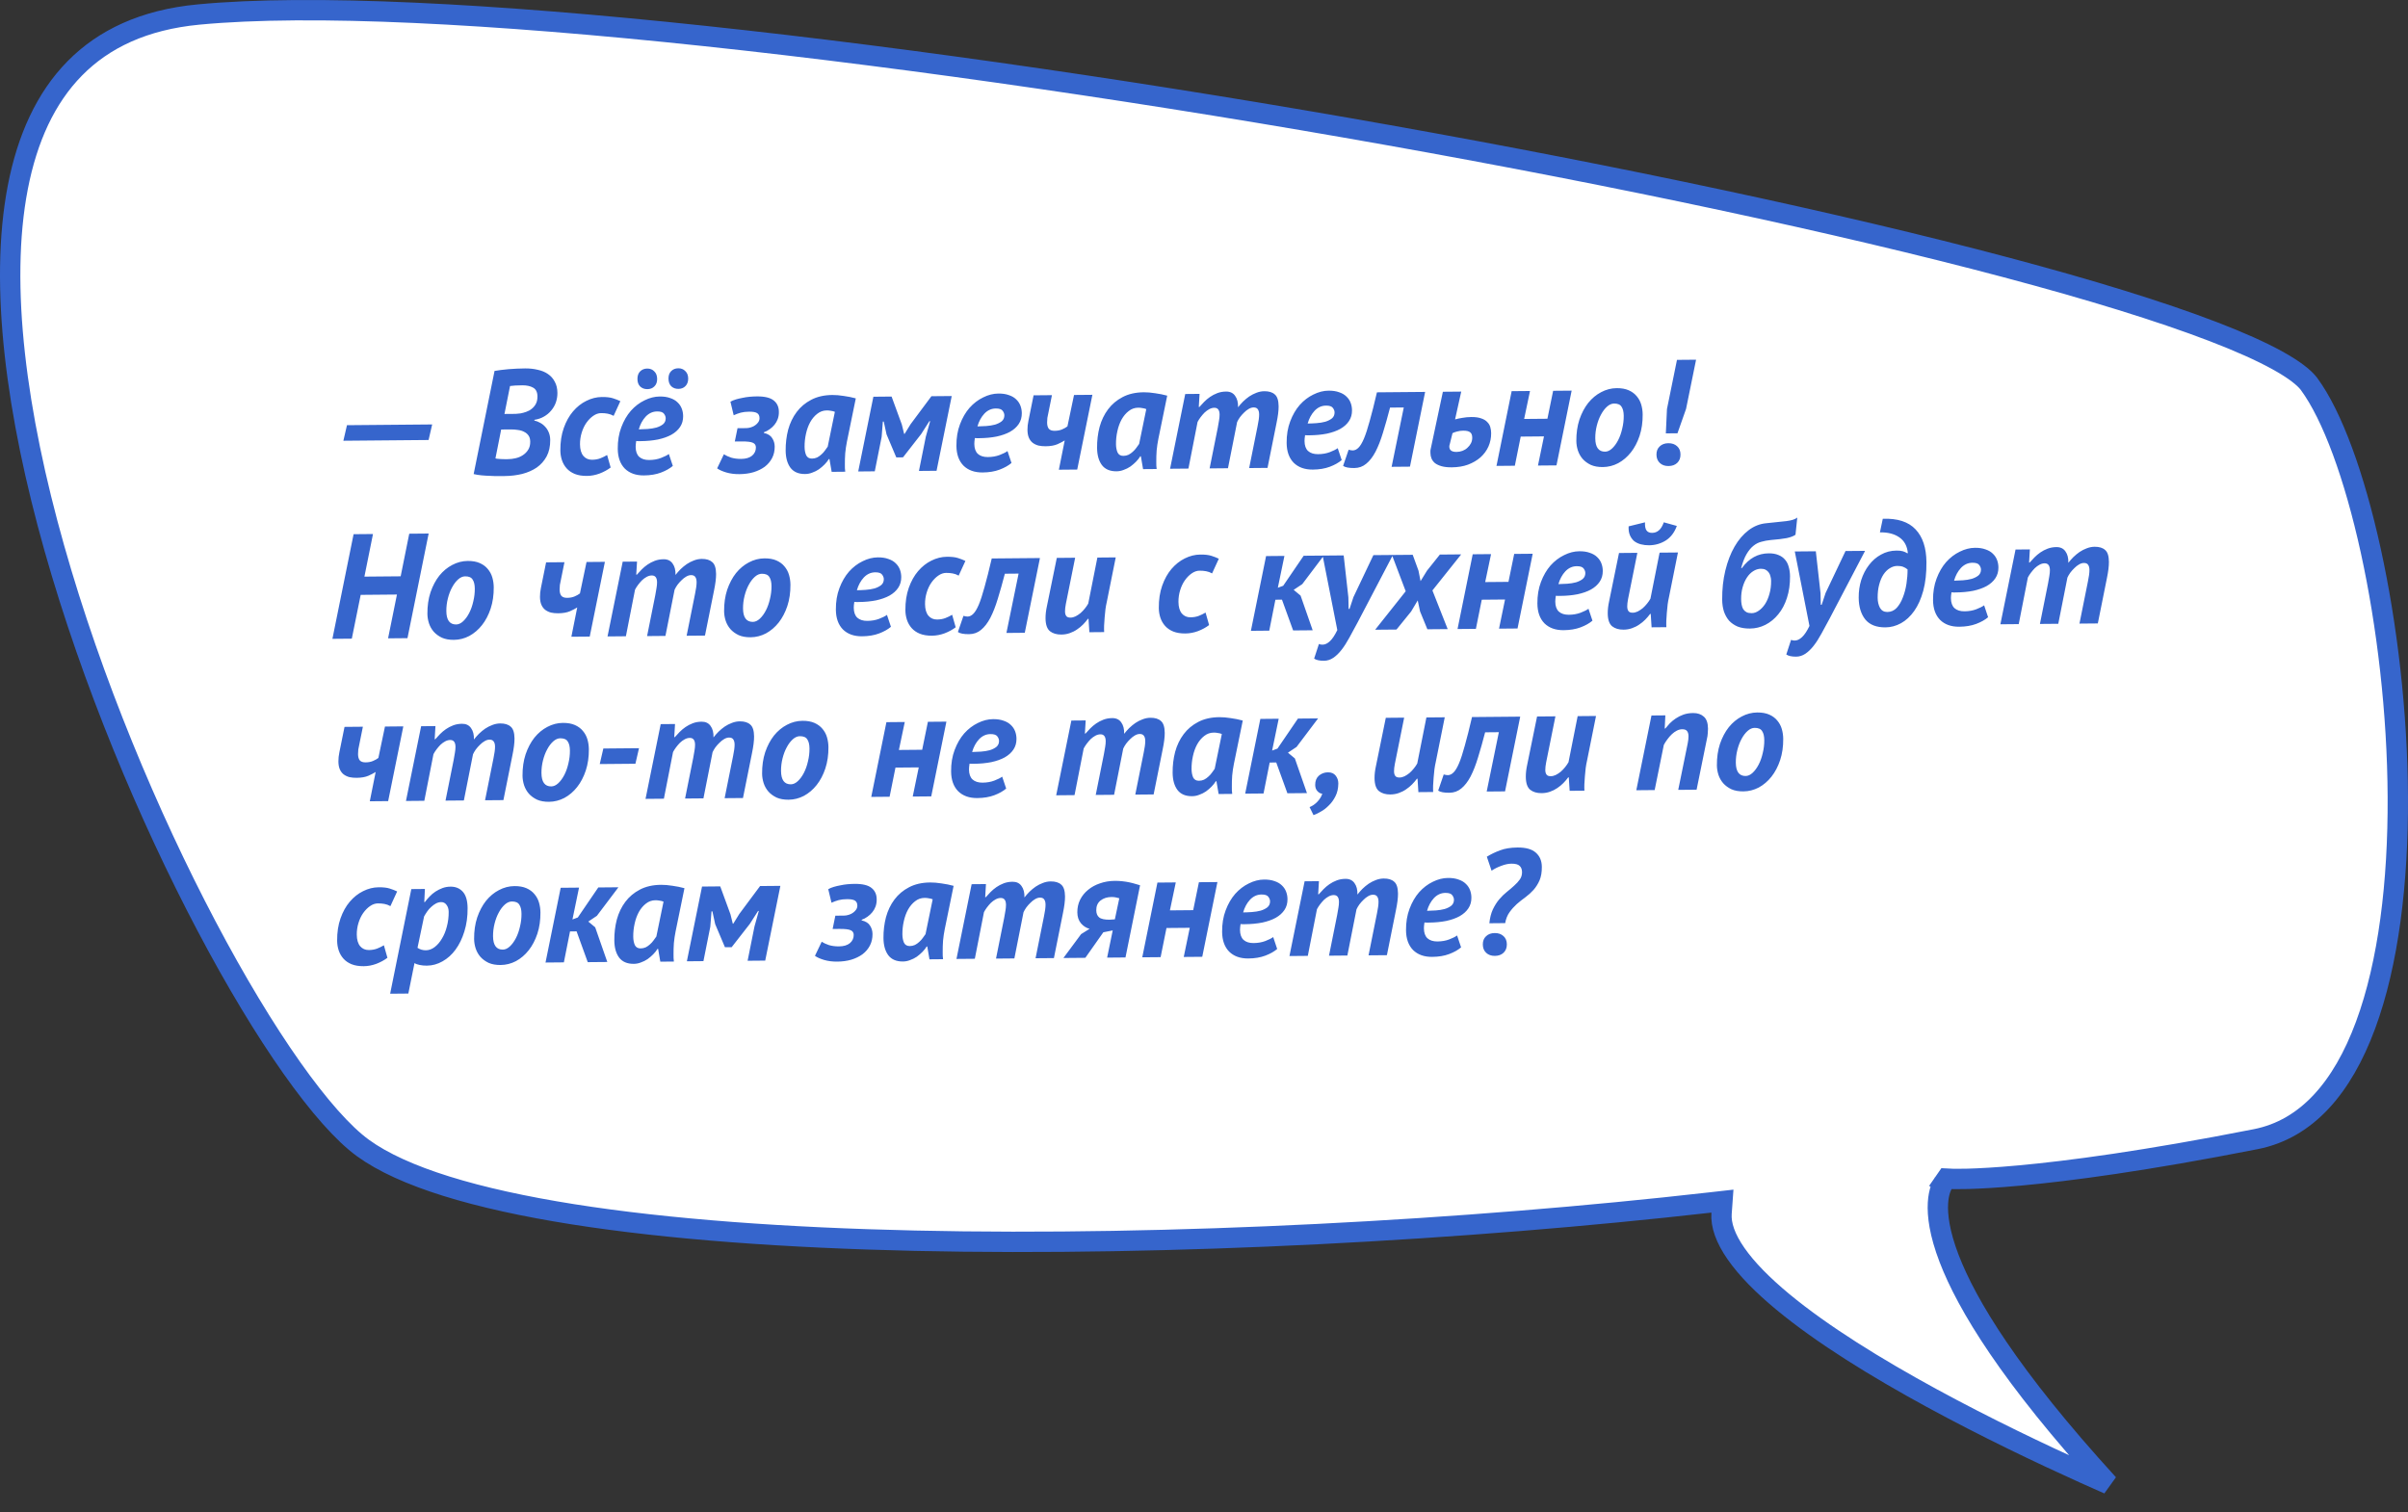
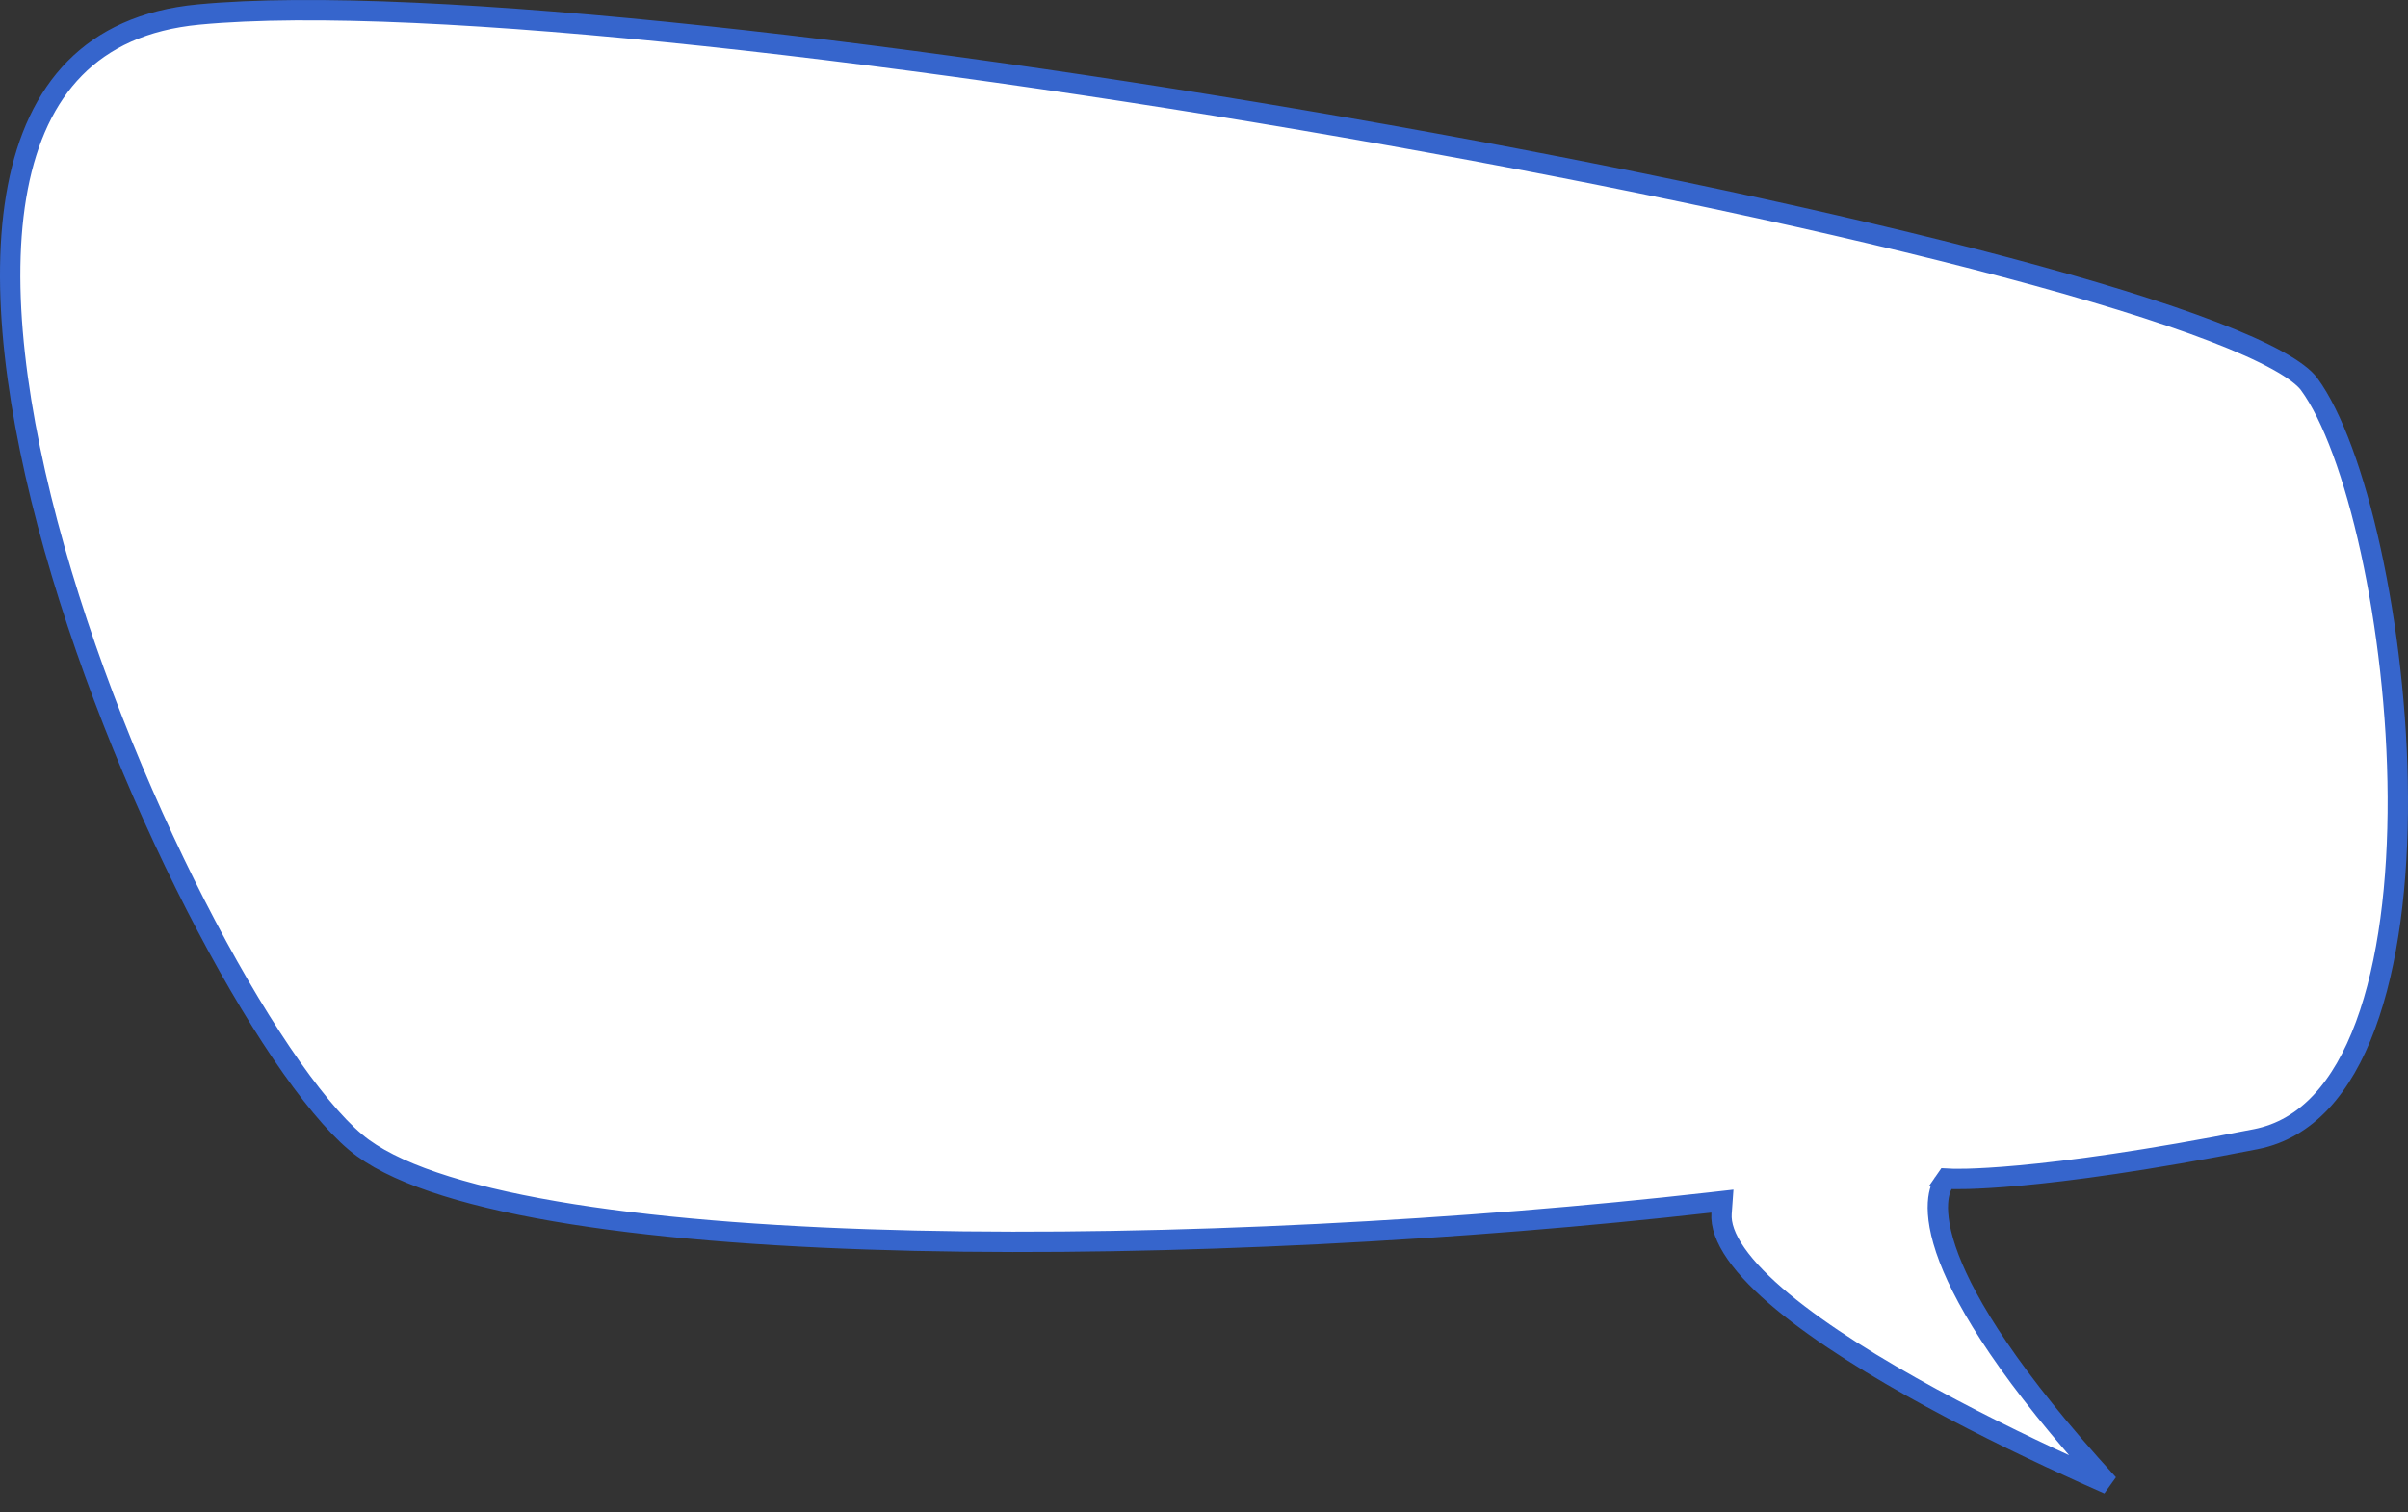
<svg xmlns="http://www.w3.org/2000/svg" width="355" height="223" viewBox="0 0 355 223" fill="none">
  <rect x="0" y="0" width="355" height="223" fill="#333333" stroke="none" />
  <path d="M253.801 178.902L253.93 177.101L252.135 177.304C216.303 181.374 172.646 183.785 134.873 182.938C115.985 182.514 98.603 181.276 84.423 179.033C70.168 176.778 59.396 173.542 53.519 169.277C50.629 167.181 47.013 163.109 43.005 157.43C39.02 151.785 34.724 144.659 30.456 136.566C21.918 120.378 13.536 100.401 8.004 80.803C2.461 61.163 -0.167 42.088 2.626 27.619C4.019 20.407 6.739 14.434 11.024 10.082C15.291 5.748 21.223 2.905 29.271 2.141C45.798 0.571 72.643 1.98 103.938 5.314C135.198 8.646 170.788 13.886 204.75 19.939C238.715 25.993 271.025 32.853 295.729 39.421C308.085 42.705 318.506 45.908 326.27 48.89C330.154 50.382 333.341 51.806 335.76 53.143C338.222 54.503 339.729 55.688 340.429 56.641C343.838 61.281 347.096 70.172 349.512 81.203C351.914 92.174 353.44 105.057 353.498 117.526C353.557 130.015 352.142 141.981 348.738 151.172C345.328 160.379 340.058 166.486 332.571 167.963C316.157 171.2 304.924 172.664 297.813 173.319C294.258 173.647 291.733 173.772 290.108 173.816C289.296 173.838 288.708 173.839 288.328 173.836C288.139 173.834 288.001 173.831 287.913 173.828C287.869 173.827 287.838 173.826 287.819 173.825L287.8 173.824L287.798 173.824L287.797 173.824L287.797 173.824H287.797L286.967 173.783L286.492 174.467L287.724 175.323C286.492 174.467 286.49 174.47 286.488 174.472L286.485 174.478L286.477 174.49L286.459 174.516C286.447 174.535 286.434 174.557 286.419 174.581C286.39 174.63 286.356 174.69 286.319 174.763C286.245 174.907 286.161 175.097 286.078 175.338C285.912 175.82 285.756 176.493 285.704 177.388C285.601 179.176 285.913 181.819 287.352 185.572C289.949 192.343 296.274 202.886 310.837 218.829C309.72 218.338 308.486 217.79 307.156 217.189C301.033 214.422 292.89 210.555 284.795 206.147C276.686 201.732 268.685 196.808 262.809 191.936C259.87 189.498 257.516 187.117 255.946 184.864C254.366 182.599 253.679 180.609 253.801 178.902Z" fill="white" stroke="#3665CC" stroke-width="3" />
-   <path d="M51.152 62.693L63.713 62.583L63.183 64.876L50.622 64.986L51.152 62.693ZM72.908 54.693C73.186 54.646 73.501 54.6 73.853 54.553C74.204 54.505 74.578 54.465 74.974 54.433C75.37 54.4 75.773 54.374 76.183 54.356C76.608 54.338 77.019 54.327 77.415 54.323C78.09 54.318 78.713 54.385 79.287 54.527C79.875 54.654 80.375 54.862 80.788 55.152C81.216 55.442 81.549 55.82 81.788 56.287C82.041 56.74 82.171 57.289 82.177 57.934C82.181 58.418 82.104 58.888 81.947 59.344C81.789 59.785 81.558 60.184 81.253 60.538C80.963 60.893 80.606 61.189 80.183 61.428C79.774 61.666 79.306 61.824 78.779 61.902L78.78 62.012C79.059 62.068 79.339 62.176 79.619 62.334C79.899 62.479 80.15 62.675 80.372 62.922C80.594 63.155 80.772 63.439 80.907 63.775C81.042 64.097 81.112 64.463 81.115 64.874C81.123 65.812 80.947 66.62 80.586 67.298C80.225 67.961 79.739 68.508 79.126 68.939C78.514 69.355 77.798 69.669 76.979 69.882C76.159 70.08 75.294 70.183 74.385 70.191C74.15 70.192 73.843 70.195 73.461 70.198C73.095 70.202 72.698 70.191 72.273 70.165C71.847 70.154 71.422 70.128 70.996 70.088C70.57 70.048 70.181 69.985 69.829 69.9L72.908 54.693ZM73.042 67.584C73.101 67.613 73.204 67.634 73.351 67.647C73.512 67.661 73.681 67.674 73.857 67.687C74.048 67.685 74.239 67.691 74.43 67.704C74.62 67.702 74.781 67.701 74.913 67.7C75.28 67.697 75.654 67.649 76.034 67.558C76.43 67.466 76.78 67.317 77.086 67.109C77.407 66.901 77.669 66.634 77.871 66.31C78.074 65.986 78.173 65.589 78.169 65.119C78.166 64.753 78.083 64.453 77.919 64.219C77.756 63.986 77.542 63.805 77.276 63.675C77.011 63.531 76.702 63.438 76.35 63.397C76.012 63.341 75.66 63.315 75.293 63.318L73.885 63.331L73.042 67.584ZM74.371 61.038L75.317 61.03C75.523 61.028 75.765 61.026 76.043 61.024C76.322 61.007 76.556 60.983 76.747 60.952C77.01 60.905 77.288 60.83 77.581 60.724C77.888 60.619 78.158 60.47 78.391 60.277C78.638 60.084 78.842 59.84 79.001 59.546C79.159 59.251 79.237 58.884 79.233 58.444C79.227 57.813 79.011 57.382 78.584 57.151C78.171 56.92 77.642 56.808 76.997 56.813C76.615 56.816 76.263 56.827 75.941 56.844C75.618 56.862 75.369 56.886 75.193 56.917L74.371 61.038ZM90.464 61.316C90.184 61.157 89.89 61.05 89.582 60.994C89.288 60.938 88.965 60.911 88.613 60.914C88.217 60.917 87.829 61.053 87.45 61.32C87.086 61.573 86.751 61.913 86.447 62.341C86.157 62.754 85.927 63.24 85.756 63.799C85.585 64.358 85.502 64.931 85.507 65.517C85.513 66.265 85.68 66.836 86.006 67.229C86.332 67.608 86.759 67.794 87.287 67.79C87.727 67.786 88.129 67.716 88.495 67.581C88.875 67.431 89.211 67.267 89.503 67.088L90.025 68.932C89.558 69.288 89.011 69.586 88.382 69.826C87.768 70.052 87.153 70.167 86.537 70.172C85.833 70.179 85.231 70.081 84.731 69.88C84.245 69.679 83.847 69.404 83.535 69.055C83.225 68.705 82.994 68.304 82.843 67.851C82.692 67.397 82.615 66.921 82.611 66.423C82.6 65.191 82.766 64.089 83.11 63.118C83.453 62.147 83.908 61.329 84.474 60.664C85.055 59.984 85.711 59.465 86.441 59.107C87.186 58.734 87.947 58.544 88.724 58.537C89.413 58.531 89.957 58.592 90.354 58.721C90.766 58.849 91.133 58.993 91.457 59.151L90.464 61.316ZM99.192 68.698C98.74 69.083 98.157 69.411 97.44 69.681C96.724 69.952 95.889 70.091 94.936 70.099C93.748 70.11 92.806 69.773 92.111 69.09C91.43 68.392 91.084 67.419 91.073 66.173C91.063 64.999 91.237 63.942 91.596 63C91.954 62.044 92.424 61.233 93.005 60.568C93.6 59.903 94.27 59.391 95.015 59.032C95.76 58.659 96.507 58.469 97.254 58.463C97.856 58.457 98.37 58.533 98.797 58.691C99.238 58.834 99.599 59.044 99.88 59.32C100.161 59.581 100.369 59.887 100.504 60.238C100.639 60.589 100.708 60.962 100.712 61.358C100.717 61.96 100.568 62.489 100.264 62.947C99.96 63.404 99.53 63.789 98.976 64.102C98.436 64.4 97.778 64.633 97.002 64.801C96.226 64.954 95.376 65.035 94.452 65.043C94.335 65.044 94.225 65.045 94.122 65.046C94.019 65.032 93.909 65.026 93.792 65.027C93.764 65.203 93.743 65.365 93.73 65.512C93.716 65.644 93.71 65.768 93.711 65.886C93.717 66.546 93.89 67.036 94.23 67.355C94.585 67.675 95.078 67.832 95.708 67.826C96.353 67.821 96.932 67.72 97.444 67.525C97.955 67.33 98.342 67.136 98.605 66.943L99.192 68.698ZM94.173 63.308C94.583 63.304 95.016 63.286 95.47 63.252C95.939 63.219 96.371 63.149 96.766 63.043C97.161 62.922 97.49 62.758 97.752 62.55C98.014 62.328 98.144 62.034 98.141 61.667C98.139 61.447 98.056 61.228 97.893 61.009C97.729 60.776 97.391 60.661 96.878 60.666C96.232 60.672 95.67 60.926 95.19 61.429C94.725 61.931 94.386 62.558 94.173 63.308ZM93.976 55.895C93.972 55.411 94.1 55.036 94.362 54.77C94.638 54.489 94.989 54.346 95.415 54.342C95.84 54.339 96.186 54.475 96.452 54.751C96.733 55.013 96.876 55.386 96.88 55.87C96.884 56.339 96.748 56.707 96.472 56.973C96.21 57.24 95.866 57.375 95.441 57.378C95.016 57.382 94.662 57.253 94.382 56.992C94.115 56.73 93.98 56.364 93.976 55.895ZM98.552 55.833C98.547 55.364 98.676 54.996 98.938 54.73C99.214 54.449 99.565 54.306 99.99 54.303C100.416 54.299 100.762 54.435 101.028 54.712C101.309 54.973 101.451 55.339 101.456 55.808C101.46 56.277 101.324 56.652 101.047 56.933C100.786 57.2 100.442 57.335 100.017 57.338C99.591 57.342 99.238 57.213 98.957 56.952C98.691 56.675 98.556 56.303 98.552 55.833ZM108.329 65.098L108.73 63.137L110.006 63.126C110.241 63.123 110.475 63.085 110.709 63.009C110.958 62.934 111.17 62.829 111.344 62.696C111.534 62.562 111.687 62.407 111.802 62.23C111.918 62.053 111.975 61.862 111.973 61.656C111.97 61.304 111.851 61.056 111.615 60.911C111.394 60.767 111.004 60.697 110.447 60.702C109.963 60.706 109.553 60.753 109.216 60.844C108.88 60.935 108.529 61.063 108.164 61.227L107.684 59.23C107.918 59.096 108.188 58.983 108.495 58.892C108.802 58.802 109.124 58.726 109.461 58.664C109.813 58.588 110.164 58.533 110.516 58.501C110.882 58.468 111.234 58.451 111.571 58.448C112.745 58.437 113.583 58.643 114.085 59.064C114.587 59.47 114.834 60.04 114.826 60.773C114.829 61.125 114.773 61.463 114.659 61.787C114.544 62.096 114.385 62.376 114.182 62.627C113.979 62.878 113.739 63.1 113.462 63.293C113.199 63.486 112.915 63.636 112.608 63.741L112.608 63.829C113.211 63.97 113.624 64.231 113.847 64.61C114.085 64.975 114.206 65.384 114.21 65.839C114.216 66.47 114.088 67.035 113.829 67.536C113.569 68.037 113.206 68.466 112.74 68.822C112.274 69.163 111.719 69.432 111.075 69.628C110.446 69.81 109.757 69.904 109.009 69.91C108.305 69.917 107.659 69.834 107.071 69.663C106.498 69.492 106.048 69.291 105.724 69.059L106.718 66.982C107.013 67.17 107.373 67.336 107.8 67.479C108.241 67.607 108.733 67.669 109.276 67.664C109.965 67.658 110.499 67.499 110.878 67.188C111.256 66.862 111.443 66.457 111.439 65.973C111.436 65.65 111.295 65.424 111.015 65.295C110.735 65.151 110.177 65.082 109.341 65.089L108.329 65.098ZM124.857 65.13C124.745 65.688 124.662 66.254 124.608 66.826C124.569 67.399 124.552 67.942 124.556 68.455C124.558 68.66 124.56 68.858 124.561 69.049C124.578 69.225 124.594 69.393 124.61 69.554L122.608 69.572L122.283 67.683L122.195 67.683C122.036 67.949 121.826 68.215 121.564 68.481C121.317 68.732 121.041 68.969 120.734 69.192C120.428 69.4 120.1 69.564 119.749 69.685C119.413 69.82 119.061 69.889 118.695 69.892C117.727 69.9 117.005 69.591 116.53 68.965C116.07 68.338 115.836 67.497 115.826 66.441C115.817 65.37 115.94 64.343 116.195 63.358C116.466 62.373 116.883 61.504 117.449 60.751C118.014 59.998 118.728 59.397 119.589 58.95C120.465 58.487 121.504 58.251 122.707 58.24C123.22 58.236 123.778 58.282 124.38 58.38C124.997 58.463 125.592 58.582 126.166 58.738L124.857 65.13ZM119.709 67.617C119.973 67.615 120.222 67.561 120.455 67.457C120.689 67.337 120.9 67.189 121.089 67.011C121.293 66.833 121.468 66.641 121.612 66.434C121.772 66.228 121.91 66.036 122.025 65.859L123.081 60.723C122.919 60.651 122.728 60.602 122.507 60.574C122.302 60.532 122.096 60.512 121.891 60.514C121.363 60.518 120.895 60.684 120.487 61.01C120.079 61.322 119.731 61.735 119.442 62.251C119.168 62.752 118.96 63.326 118.819 63.973C118.678 64.605 118.61 65.243 118.616 65.888C118.62 66.358 118.697 66.768 118.846 67.119C119.011 67.454 119.298 67.621 119.709 67.617ZM136.488 64.391L137.128 62.097L137.018 62.098L135.802 64.001L133.126 67.434L132.136 67.443L130.698 64.045L130.286 62.157L130.154 62.158L129.976 64.425L128.964 69.494L126.522 69.516L128.758 58.496L131.442 58.472L132.952 62.595L133.294 63.978L133.36 63.978L134.249 62.54L137.316 58.421L140.308 58.395L138.072 69.415L135.476 69.438L136.488 64.391ZM149.12 68.263C148.668 68.648 148.085 68.976 147.368 69.246C146.652 69.516 145.817 69.655 144.864 69.664C143.676 69.674 142.734 69.338 142.039 68.654C141.358 67.956 141.012 66.984 141.001 65.737C140.991 64.564 141.165 63.506 141.524 62.565C141.882 61.608 142.352 60.797 142.933 60.132C143.528 59.467 144.198 58.955 144.943 58.597C145.688 58.223 146.434 58.034 147.182 58.027C147.784 58.022 148.298 58.098 148.724 58.256C149.166 58.398 149.527 58.608 149.808 58.884C150.089 59.146 150.297 59.452 150.432 59.803C150.567 60.154 150.636 60.527 150.64 60.923C150.645 61.524 150.496 62.054 150.192 62.511C149.888 62.968 149.458 63.353 148.904 63.666C148.363 63.964 147.705 64.197 146.93 64.365C146.154 64.519 145.304 64.6 144.38 64.608C144.262 64.609 144.152 64.61 144.05 64.611C143.947 64.597 143.837 64.591 143.719 64.591C143.692 64.768 143.671 64.929 143.658 65.076C143.644 65.208 143.638 65.333 143.639 65.45C143.645 66.11 143.818 66.6 144.158 66.92C144.513 67.239 145.005 67.396 145.636 67.391C146.281 67.385 146.86 67.285 147.371 67.09C147.883 66.895 148.27 66.701 148.532 66.508L149.12 68.263ZM144.1 62.872C144.511 62.868 144.944 62.85 145.398 62.817C145.867 62.783 146.299 62.714 146.694 62.608C147.089 62.487 147.418 62.322 147.68 62.115C147.942 61.893 148.071 61.598 148.068 61.231C148.066 61.011 147.984 60.792 147.821 60.574C147.657 60.34 147.319 60.226 146.806 60.23C146.16 60.236 145.598 60.49 145.118 60.993C144.653 61.496 144.314 62.122 144.1 62.872ZM155.083 58.266L154.577 60.779C154.506 61.087 154.45 61.367 154.408 61.616C154.381 61.866 154.368 62.093 154.37 62.298C154.374 62.709 154.457 63.017 154.62 63.22C154.798 63.424 155.085 63.524 155.481 63.521C155.906 63.517 156.272 63.448 156.579 63.313C156.9 63.178 157.163 63.029 157.367 62.866L158.339 58.238L161.045 58.214L158.809 69.234L156.103 69.258L156.967 64.938C156.719 65.102 156.361 65.288 155.894 65.497C155.441 65.692 154.863 65.792 154.159 65.799C153.777 65.802 153.425 65.768 153.102 65.698C152.778 65.612 152.491 65.476 152.24 65.287C152.004 65.099 151.818 64.851 151.683 64.544C151.549 64.237 151.479 63.849 151.475 63.38C151.472 62.955 151.519 62.507 151.618 62.036L152.377 58.29L155.083 58.266ZM170.768 64.73C170.655 65.288 170.572 65.853 170.518 66.426C170.479 66.998 170.462 67.541 170.467 68.054C170.468 68.26 170.47 68.458 170.472 68.648C170.488 68.824 170.504 68.993 170.52 69.154L168.518 69.171L168.194 67.282L168.106 67.283C167.947 67.548 167.736 67.814 167.475 68.081C167.228 68.332 166.951 68.569 166.645 68.792C166.339 69 166.01 69.164 165.659 69.284C165.323 69.419 164.972 69.488 164.605 69.492C163.637 69.5 162.916 69.191 162.441 68.564C161.981 67.938 161.746 67.096 161.737 66.04C161.727 64.97 161.85 63.942 162.106 62.957C162.376 61.972 162.794 61.103 163.359 60.35C163.925 59.597 164.638 58.997 165.499 58.549C166.375 58.087 167.415 57.851 168.617 57.84C169.131 57.836 169.688 57.882 170.291 57.98C170.907 58.062 171.502 58.182 172.076 58.338L170.768 64.73ZM165.619 67.217C165.883 67.214 166.132 67.161 166.366 67.056C166.599 66.937 166.811 66.788 167 66.611C167.204 66.433 167.378 66.241 167.523 66.034C167.682 65.827 167.82 65.635 167.936 65.458L168.991 60.323C168.829 60.251 168.638 60.201 168.418 60.174C168.212 60.132 168.007 60.111 167.801 60.113C167.273 60.118 166.805 60.283 166.397 60.61C165.99 60.921 165.641 61.335 165.352 61.851C165.078 62.352 164.87 62.926 164.729 63.572C164.588 64.204 164.52 64.843 164.526 65.488C164.53 65.957 164.607 66.367 164.757 66.718C164.921 67.054 165.208 67.22 165.619 67.217ZM178.328 69.064L179.53 63.069C179.614 62.658 179.677 62.298 179.718 61.989C179.774 61.666 179.801 61.38 179.799 61.131C179.793 60.456 179.533 60.121 179.02 60.126C178.771 60.128 178.522 60.196 178.274 60.33C178.026 60.464 177.793 60.635 177.574 60.842C177.371 61.049 177.175 61.278 176.986 61.529C176.812 61.765 176.668 61.994 176.552 62.215L175.204 69.091L172.498 69.115L174.734 58.095L176.846 58.076L176.731 60.013L176.819 60.013C177.037 59.776 177.27 59.525 177.517 59.258C177.778 58.992 178.069 58.748 178.39 58.525C178.711 58.302 179.069 58.116 179.463 57.965C179.858 57.815 180.29 57.738 180.759 57.734C181.346 57.729 181.788 57.938 182.085 58.361C182.397 58.783 182.541 59.347 182.518 60.051C182.735 59.77 182.982 59.489 183.258 59.209C183.549 58.927 183.855 58.675 184.176 58.452C184.511 58.23 184.862 58.05 185.227 57.915C185.607 57.765 185.995 57.688 186.391 57.685C187.066 57.679 187.581 57.836 187.935 58.156C188.305 58.46 188.493 59.045 188.501 59.911C188.506 60.541 188.403 61.364 188.192 62.377L186.864 68.989L184.158 69.013L185.402 62.82C185.472 62.482 185.528 62.166 185.57 61.872C185.611 61.579 185.631 61.322 185.629 61.102C185.626 60.764 185.558 60.508 185.424 60.334C185.305 60.159 185.099 60.072 184.806 60.075C184.571 60.077 184.33 60.153 184.082 60.301C183.848 60.435 183.623 60.613 183.405 60.835C183.186 61.042 182.983 61.272 182.795 61.523C182.621 61.773 182.483 62.009 182.383 62.23L181.034 69.04L178.328 69.064ZM197.801 67.838C197.35 68.223 196.766 68.551 196.05 68.821C195.334 69.091 194.499 69.231 193.545 69.239C192.358 69.249 191.416 68.913 190.721 68.23C190.04 67.532 189.694 66.559 189.683 65.313C189.673 64.139 189.847 63.082 190.205 62.14C190.564 61.184 191.033 60.373 191.614 59.708C192.21 59.042 192.88 58.531 193.625 58.172C194.37 57.799 195.116 57.609 195.864 57.602C196.465 57.597 196.979 57.673 197.406 57.831C197.847 57.974 198.209 58.183 198.49 58.46C198.771 58.721 198.979 59.027 199.114 59.378C199.249 59.729 199.318 60.102 199.321 60.498C199.327 61.1 199.177 61.629 198.873 62.086C198.569 62.544 198.14 62.929 197.585 63.242C197.045 63.54 196.387 63.773 195.611 63.941C194.835 64.094 193.985 64.175 193.061 64.183C192.944 64.184 192.834 64.185 192.731 64.186C192.629 64.172 192.519 64.166 192.401 64.167C192.373 64.343 192.353 64.505 192.339 64.651C192.326 64.784 192.32 64.908 192.321 65.026C192.326 65.686 192.499 66.175 192.839 66.495C193.194 66.815 193.687 66.972 194.318 66.966C194.963 66.961 195.541 66.86 196.053 66.665C196.565 66.47 196.952 66.276 197.214 66.083L197.801 67.838ZM192.782 62.447C193.193 62.444 193.625 62.425 194.08 62.392C194.549 62.359 194.981 62.289 195.376 62.183C195.771 62.062 196.1 61.898 196.362 61.69C196.624 61.468 196.753 61.173 196.75 60.807C196.748 60.587 196.666 60.368 196.502 60.149C196.339 59.916 196.001 59.801 195.487 59.806C194.842 59.811 194.279 60.066 193.8 60.569C193.335 61.071 192.996 61.698 192.782 62.447ZM206.952 60.08L204.928 60.097C204.574 61.465 204.225 62.7 203.883 63.803C203.555 64.891 203.189 65.826 202.785 66.606C202.381 67.373 201.924 67.963 201.414 68.378C200.919 68.793 200.335 69.004 199.66 69.01C198.868 69.017 198.317 68.912 198.007 68.694L198.822 66.311C199.072 66.382 199.285 66.417 199.461 66.415C199.754 66.398 200.025 66.264 200.272 66.012C200.534 65.761 200.801 65.318 201.074 64.685C201.347 64.037 201.633 63.162 201.931 62.06C202.244 60.957 202.599 59.553 202.995 57.848L210.1 57.786L207.864 68.806L205.159 68.83L206.952 60.08ZM213.731 65.499C213.717 65.558 213.702 65.609 213.688 65.653C213.674 65.697 213.667 65.742 213.667 65.785C213.643 66.358 213.997 66.641 214.731 66.634C215.039 66.632 215.332 66.578 215.609 66.473C215.887 66.368 216.128 66.219 216.331 66.026C216.55 65.834 216.724 65.612 216.854 65.362C216.983 65.111 217.047 64.832 217.044 64.524C217.041 64.143 216.936 63.88 216.729 63.735C216.537 63.575 216.192 63.497 215.693 63.502C215.4 63.504 215.114 63.543 214.836 63.619C214.573 63.68 214.339 63.763 214.135 63.867L213.731 65.499ZM214.513 61.84C214.835 61.749 215.193 61.673 215.589 61.611C215.999 61.534 216.439 61.493 216.908 61.489C217.509 61.484 218.001 61.553 218.384 61.696C218.766 61.825 219.061 62.006 219.269 62.239C219.49 62.457 219.639 62.712 219.715 63.005C219.791 63.283 219.83 63.568 219.833 63.862C219.839 64.566 219.705 65.227 219.432 65.845C219.159 66.449 218.767 66.98 218.258 67.439C217.748 67.884 217.135 68.241 216.419 68.512C215.717 68.767 214.926 68.899 214.046 68.906C213.445 68.912 212.939 68.857 212.527 68.743C212.13 68.63 211.806 68.478 211.555 68.29C211.319 68.087 211.148 67.861 211.043 67.612C210.938 67.349 210.884 67.079 210.882 66.8C210.881 66.697 210.88 66.602 210.879 66.514C210.879 66.411 210.892 66.308 210.921 66.206L212.717 57.764L215.423 57.74L214.513 61.84ZM227.622 64.344L224.19 64.374L223.326 68.671L220.62 68.695L222.856 57.675L225.562 57.651L224.696 61.773L228.128 61.743L228.972 57.622L231.7 57.598L229.464 68.618L226.736 68.642L227.622 64.344ZM232.393 65.028C232.383 63.87 232.535 62.812 232.849 61.856C233.178 60.9 233.611 60.082 234.148 59.403C234.7 58.723 235.333 58.197 236.048 57.824C236.778 57.436 237.539 57.239 238.331 57.232C239.035 57.226 239.63 57.331 240.116 57.547C240.602 57.762 240.993 58.052 241.29 58.416C241.601 58.78 241.825 59.196 241.961 59.664C242.097 60.133 242.167 60.616 242.171 61.115C242.181 62.259 242.029 63.309 241.715 64.265C241.4 65.206 240.975 66.017 240.438 66.696C239.901 67.375 239.275 67.909 238.56 68.296C237.844 68.669 237.091 68.859 236.299 68.866C235.609 68.872 235.022 68.767 234.536 68.552C234.05 68.321 233.644 68.024 233.318 67.66C233.007 67.296 232.776 66.888 232.625 66.434C232.475 65.966 232.397 65.497 232.393 65.028ZM235.184 64.63C235.195 65.95 235.678 66.606 236.631 66.597C236.983 66.594 237.326 66.437 237.661 66.126C237.996 65.815 238.293 65.409 238.552 64.908C238.812 64.407 239.012 63.841 239.154 63.209C239.309 62.577 239.385 61.946 239.379 61.315C239.374 60.728 239.267 60.282 239.059 59.976C238.866 59.655 238.498 59.497 237.955 59.501C237.603 59.505 237.26 59.654 236.925 59.95C236.59 60.247 236.293 60.638 236.033 61.124C235.773 61.596 235.565 62.14 235.409 62.758C235.254 63.375 235.178 63.999 235.184 64.63ZM247.229 53.062L250.045 53.038L248.568 60.289L247.302 63.886L245.586 63.901L245.753 60.313L247.229 53.062ZM244.205 67.037C244.201 66.524 244.359 66.119 244.679 65.823C244.999 65.512 245.423 65.355 245.951 65.35C246.493 65.345 246.927 65.495 247.253 65.801C247.578 66.091 247.743 66.493 247.747 67.006C247.752 67.52 247.594 67.932 247.274 68.243C246.954 68.553 246.523 68.711 245.98 68.716C245.452 68.72 245.025 68.57 244.7 68.265C244.375 67.96 244.21 67.55 244.205 67.037ZM58.52 87.663L53.174 87.71L51.866 94.168L49.006 94.193L52.128 78.765L54.988 78.74L53.723 85.021L59.068 84.975L60.334 78.693L63.194 78.668L60.072 94.096L57.212 94.121L58.52 87.663ZM63.011 90.506C63.001 89.348 63.153 88.29 63.468 87.334C63.797 86.378 64.23 85.56 64.766 84.881C65.318 84.201 65.951 83.675 66.667 83.302C67.397 82.915 68.157 82.717 68.95 82.71C69.653 82.704 70.248 82.809 70.734 83.025C71.22 83.241 71.611 83.531 71.908 83.895C72.219 84.259 72.443 84.675 72.579 85.143C72.715 85.611 72.785 86.094 72.79 86.593C72.799 87.737 72.647 88.787 72.333 89.743C72.019 90.685 71.593 91.495 71.056 92.174C70.519 92.854 69.893 93.387 69.178 93.775C68.463 94.148 67.709 94.338 66.917 94.344C66.228 94.35 65.64 94.246 65.154 94.03C64.668 93.799 64.262 93.502 63.936 93.138C63.625 92.775 63.394 92.366 63.243 91.912C63.093 91.444 63.015 90.976 63.011 90.506ZM65.802 90.108C65.813 91.428 66.296 92.084 67.249 92.076C67.601 92.073 67.944 91.915 68.279 91.605C68.614 91.294 68.911 90.888 69.171 90.387C69.43 89.886 69.63 89.319 69.772 88.687C69.927 88.055 70.003 87.424 69.997 86.793C69.992 86.207 69.885 85.76 69.677 85.454C69.484 85.133 69.116 84.975 68.573 84.98C68.221 84.983 67.878 85.132 67.543 85.429C67.208 85.725 66.911 86.116 66.651 86.603C66.391 87.074 66.183 87.619 66.028 88.236C65.872 88.853 65.796 89.477 65.802 90.108ZM83.215 82.894L82.709 85.406C82.638 85.715 82.582 85.994 82.54 86.244C82.513 86.493 82.5 86.721 82.502 86.926C82.506 87.337 82.589 87.644 82.752 87.848C82.93 88.052 83.217 88.152 83.613 88.149C84.038 88.145 84.404 88.076 84.711 87.941C85.032 87.806 85.295 87.657 85.499 87.494L86.471 82.865L89.177 82.842L86.941 93.862L84.235 93.885L85.099 89.566C84.851 89.729 84.493 89.916 84.026 90.125C83.573 90.32 82.995 90.42 82.29 90.426C81.909 90.43 81.557 90.396 81.234 90.326C80.91 90.24 80.623 90.103 80.372 89.915C80.136 89.726 79.95 89.479 79.816 89.172C79.681 88.865 79.611 88.477 79.607 88.008C79.604 87.582 79.651 87.135 79.75 86.664L80.509 82.918L83.215 82.894ZM95.396 93.788L96.598 87.793C96.682 87.382 96.745 87.022 96.786 86.714C96.842 86.391 96.869 86.104 96.867 85.855C96.861 85.18 96.602 84.845 96.088 84.85C95.839 84.852 95.59 84.92 95.342 85.054C95.094 85.188 94.861 85.359 94.642 85.566C94.439 85.773 94.243 86.002 94.054 86.254C93.88 86.49 93.736 86.718 93.62 86.939L92.272 93.815L89.566 93.839L91.802 82.819L93.914 82.801L93.799 84.738L93.887 84.737C94.105 84.5 94.338 84.249 94.585 83.983C94.846 83.716 95.137 83.472 95.458 83.249C95.779 83.026 96.137 82.84 96.531 82.69C96.926 82.54 97.358 82.463 97.827 82.459C98.414 82.453 98.856 82.662 99.153 83.085C99.465 83.508 99.609 84.071 99.586 84.775C99.803 84.495 100.05 84.214 100.326 83.933C100.617 83.651 100.923 83.4 101.244 83.177C101.579 82.954 101.93 82.775 102.295 82.639C102.675 82.49 103.063 82.413 103.459 82.409C104.134 82.403 104.648 82.56 105.003 82.88C105.373 83.185 105.561 83.77 105.569 84.635C105.574 85.266 105.471 86.088 105.26 87.102L103.932 93.714L101.226 93.737L102.47 87.544C102.54 87.206 102.596 86.89 102.638 86.597C102.679 86.303 102.699 86.046 102.697 85.826C102.694 85.489 102.626 85.233 102.492 85.058C102.373 84.883 102.167 84.797 101.874 84.799C101.639 84.801 101.398 84.877 101.15 85.026C100.916 85.16 100.691 85.338 100.472 85.559C100.254 85.767 100.051 85.996 99.862 86.247C99.689 86.498 99.551 86.734 99.451 86.954L98.102 93.764L95.396 93.788ZM106.752 90.125C106.742 88.966 106.894 87.909 107.208 86.953C107.537 85.997 107.97 85.179 108.507 84.499C109.058 83.82 109.692 83.294 110.407 82.921C111.137 82.533 111.898 82.336 112.69 82.329C113.394 82.323 113.989 82.427 114.475 82.643C114.961 82.859 115.352 83.149 115.648 83.513C115.96 83.877 116.183 84.293 116.319 84.761C116.455 85.229 116.526 85.713 116.53 86.212C116.54 87.355 116.388 88.406 116.073 89.362C115.759 90.303 115.333 91.113 114.797 91.793C114.26 92.472 113.634 93.006 112.919 93.393C112.203 93.766 111.449 93.956 110.657 93.963C109.968 93.969 109.381 93.864 108.895 93.648C108.409 93.418 108.003 93.121 107.677 92.757C107.366 92.393 107.135 91.984 106.984 91.531C106.833 91.063 106.756 90.594 106.752 90.125ZM109.542 89.727C109.554 91.046 110.036 91.702 110.99 91.694C111.342 91.691 111.685 91.534 112.02 91.223C112.354 90.912 112.651 90.506 112.911 90.005C113.171 89.504 113.371 88.938 113.512 88.306C113.668 87.674 113.743 87.043 113.738 86.412C113.733 85.825 113.626 85.379 113.418 85.073C113.225 84.752 112.856 84.594 112.314 84.598C111.962 84.601 111.618 84.751 111.284 85.047C110.949 85.344 110.652 85.735 110.392 86.221C110.132 86.693 109.924 87.237 109.768 87.855C109.612 88.472 109.537 89.096 109.542 89.727ZM131.347 92.418C130.896 92.804 130.312 93.132 129.596 93.402C128.879 93.672 128.045 93.811 127.091 93.82C125.903 93.83 124.962 93.494 124.266 92.81C123.586 92.112 123.24 91.14 123.229 89.893C123.219 88.72 123.393 87.662 123.751 86.721C124.11 85.764 124.579 84.953 125.16 84.288C125.756 83.623 126.426 83.111 127.171 82.752C127.916 82.379 128.662 82.189 129.41 82.183C130.011 82.178 130.525 82.254 130.952 82.412C131.393 82.554 131.754 82.764 132.035 83.04C132.316 83.302 132.524 83.608 132.66 83.959C132.795 84.31 132.864 84.683 132.867 85.079C132.873 85.68 132.723 86.21 132.419 86.667C132.115 87.124 131.686 87.509 131.131 87.822C130.591 88.12 129.933 88.353 129.157 88.521C128.381 88.675 127.531 88.756 126.607 88.764C126.49 88.765 126.38 88.766 126.277 88.767C126.174 88.753 126.064 88.746 125.947 88.747C125.919 88.924 125.899 89.085 125.885 89.232C125.872 89.364 125.865 89.489 125.867 89.606C125.872 90.266 126.045 90.756 126.385 91.076C126.74 91.395 127.233 91.552 127.864 91.547C128.509 91.541 129.087 91.441 129.599 91.246C130.111 91.051 130.498 90.856 130.76 90.663L131.347 92.418ZM126.328 87.028C126.739 87.025 127.171 87.006 127.626 86.973C128.095 86.939 128.527 86.87 128.922 86.763C129.317 86.643 129.645 86.478 129.908 86.271C130.17 86.049 130.299 85.754 130.296 85.387C130.294 85.167 130.211 84.948 130.048 84.73C129.885 84.496 129.546 84.382 129.033 84.386C128.388 84.392 127.825 84.646 127.346 85.149C126.881 85.652 126.542 86.278 126.328 87.028ZM141.332 84.873C141.052 84.714 140.758 84.607 140.449 84.551C140.155 84.495 139.832 84.468 139.48 84.471C139.084 84.475 138.697 84.61 138.318 84.877C137.953 85.13 137.619 85.47 137.315 85.898C137.025 86.311 136.794 86.797 136.623 87.356C136.452 87.915 136.369 88.488 136.374 89.075C136.381 89.823 136.547 90.393 136.873 90.786C137.199 91.165 137.626 91.352 138.154 91.347C138.594 91.343 138.997 91.274 139.362 91.138C139.742 90.989 140.078 90.824 140.37 90.646L140.892 92.489C140.426 92.845 139.879 93.143 139.25 93.384C138.636 93.609 138.021 93.724 137.405 93.73C136.701 93.736 136.099 93.638 135.598 93.437C135.113 93.236 134.714 92.961 134.403 92.612C134.092 92.263 133.861 91.861 133.711 91.408C133.56 90.954 133.482 90.478 133.478 89.98C133.467 88.748 133.634 87.646 133.977 86.675C134.321 85.704 134.776 84.886 135.342 84.221C135.923 83.542 136.578 83.022 137.308 82.664C138.053 82.291 138.814 82.101 139.592 82.094C140.281 82.088 140.824 82.149 141.221 82.278C141.633 82.406 142.001 82.55 142.325 82.708L141.332 84.873ZM150.166 84.576L148.142 84.594C147.787 85.961 147.438 87.196 147.096 88.299C146.768 89.387 146.402 90.322 145.998 91.103C145.594 91.869 145.138 92.46 144.628 92.875C144.133 93.29 143.548 93.5 142.873 93.506C142.081 93.513 141.53 93.408 141.22 93.19L142.036 90.807C142.286 90.878 142.499 90.913 142.675 90.912C142.968 90.894 143.238 90.76 143.485 90.508C143.747 90.257 144.014 89.815 144.288 89.181C144.561 88.534 144.846 87.659 145.145 86.556C145.458 85.453 145.812 84.049 146.208 82.344L153.314 82.282L151.078 93.302L148.372 93.326L150.166 84.576ZM158.505 82.237L157.134 89.047C157.05 89.488 157.009 89.855 157.012 90.149C157.014 90.442 157.075 90.669 157.193 90.829C157.312 90.989 157.518 91.068 157.812 91.066C158.061 91.063 158.31 91.003 158.558 90.883C158.821 90.749 159.069 90.585 159.302 90.393C159.535 90.185 159.745 89.963 159.934 89.727C160.137 89.476 160.304 89.233 160.434 88.997L161.782 82.209L164.488 82.185L163.16 88.797C163.089 89.091 163.026 89.436 162.971 89.833C162.93 90.229 162.89 90.64 162.85 91.066C162.809 91.477 162.783 91.873 162.772 92.254C162.761 92.636 162.764 92.951 162.78 93.2L160.602 93.219L160.475 91.24L160.387 91.241C160.184 91.522 159.945 91.802 159.669 92.084C159.407 92.35 159.108 92.594 158.773 92.817C158.452 93.04 158.094 93.219 157.7 93.355C157.319 93.49 156.909 93.56 156.469 93.563C155.78 93.569 155.221 93.406 154.793 93.072C154.365 92.724 154.146 92.088 154.138 91.164C154.134 90.621 154.202 90.026 154.343 89.38L155.799 82.261L158.505 82.237ZM178.692 84.547C178.412 84.388 178.117 84.281 177.809 84.225C177.515 84.169 177.192 84.142 176.84 84.145C176.444 84.149 176.057 84.284 175.678 84.552C175.313 84.804 174.979 85.144 174.675 85.572C174.385 85.986 174.154 86.472 173.983 87.03C173.812 87.589 173.729 88.162 173.734 88.749C173.741 89.497 173.907 90.067 174.233 90.46C174.559 90.839 174.986 91.026 175.514 91.021C175.954 91.017 176.357 90.948 176.722 90.813C177.102 90.663 177.438 90.498 177.73 90.32L178.252 92.163C177.786 92.519 177.239 92.818 176.61 93.058C175.996 93.283 175.381 93.398 174.765 93.404C174.061 93.41 173.459 93.313 172.958 93.112C172.472 92.91 172.074 92.635 171.763 92.286C171.452 91.937 171.221 91.535 171.07 91.082C170.92 90.629 170.842 90.153 170.838 89.654C170.827 88.422 170.994 87.32 171.337 86.35C171.681 85.378 172.136 84.56 172.702 83.895C173.283 83.216 173.938 82.697 174.668 82.338C175.413 81.965 176.174 81.775 176.951 81.768C177.641 81.762 178.184 81.824 178.581 81.952C178.993 82.081 179.361 82.224 179.685 82.382L178.692 84.547ZM188.995 88.418L188.027 88.426L187.121 92.988L184.415 93.012L186.651 81.992L189.357 81.968L188.385 86.663L189.175 86.37L192.194 81.943L195.164 81.918L191.989 86.125L190.72 86.972L191.74 87.822L193.522 92.932L190.64 92.957L188.995 88.418ZM198.784 88.068L198.821 89.784L198.953 89.783L199.532 88.04L202.47 81.854L205.352 81.829L200.159 91.752C199.726 92.577 199.314 93.336 198.924 94.029C198.549 94.722 198.166 95.319 197.774 95.821C197.382 96.323 196.975 96.716 196.552 96.998C196.129 97.28 195.676 97.424 195.192 97.428C194.547 97.433 194.062 97.328 193.737 97.111L194.444 94.948C194.533 94.992 194.621 95.02 194.709 95.034C194.812 95.048 194.907 95.054 194.995 95.053C195.347 95.05 195.705 94.879 196.069 94.538C196.432 94.198 196.794 93.652 197.154 92.9L194.991 81.919L198.092 81.892L198.784 88.068ZM207.237 87.18L205.211 81.83L208.269 81.803L209.125 84.15L209.425 85.687L210.379 84.139L212.272 81.768L215.418 81.741L211.175 87.058L213.424 92.759L210.432 92.785L209.353 90.154L209.009 88.529L208.034 90.165L205.879 92.824L202.733 92.852L207.237 87.18ZM221.881 88.395L218.449 88.425L217.584 92.722L214.878 92.746L217.114 81.726L219.82 81.702L218.954 85.824L222.386 85.794L223.23 81.673L225.958 81.649L223.722 92.669L220.994 92.693L221.881 88.395ZM234.769 91.516C234.318 91.902 233.734 92.23 233.018 92.5C232.301 92.77 231.466 92.909 230.513 92.918C229.325 92.928 228.384 92.591 227.688 91.908C227.007 91.21 226.662 90.238 226.651 88.991C226.641 87.818 226.815 86.76 227.173 85.818C227.531 84.862 228.001 84.051 228.582 83.386C229.177 82.721 229.848 82.209 230.593 81.85C231.337 81.477 232.084 81.287 232.832 81.281C233.433 81.276 233.947 81.352 234.374 81.51C234.815 81.652 235.176 81.862 235.457 82.138C235.738 82.4 235.946 82.706 236.081 83.057C236.216 83.407 236.286 83.781 236.289 84.177C236.294 84.778 236.145 85.308 235.841 85.765C235.537 86.222 235.108 86.607 234.553 86.92C234.013 87.218 233.355 87.451 232.579 87.619C231.803 87.773 230.953 87.854 230.029 87.862C229.912 87.863 229.802 87.864 229.699 87.865C229.596 87.851 229.486 87.844 229.369 87.845C229.341 88.022 229.32 88.183 229.307 88.33C229.294 88.462 229.287 88.587 229.288 88.704C229.294 89.364 229.467 89.854 229.807 90.174C230.162 90.493 230.655 90.65 231.285 90.645C231.931 90.639 232.509 90.539 233.021 90.344C233.532 90.148 233.919 89.954 234.182 89.761L234.769 91.516ZM229.75 86.126C230.161 86.122 230.593 86.104 231.047 86.071C231.517 86.037 231.949 85.968 232.344 85.861C232.739 85.741 233.067 85.576 233.329 85.369C233.591 85.146 233.721 84.852 233.718 84.485C233.716 84.265 233.633 84.046 233.47 83.827C233.307 83.594 232.968 83.48 232.455 83.484C231.81 83.49 231.247 83.744 230.768 84.247C230.303 84.75 229.963 85.376 229.75 86.126ZM241.388 81.514L240.017 88.325C239.933 88.765 239.893 89.132 239.895 89.426C239.898 89.719 239.958 89.946 240.077 90.106C240.196 90.266 240.402 90.345 240.695 90.343C240.944 90.341 241.193 90.28 241.442 90.16C241.704 90.026 241.952 89.862 242.185 89.67C242.418 89.462 242.629 89.24 242.818 89.004C243.021 88.753 243.187 88.51 243.317 88.274L244.666 81.486L247.372 81.462L246.044 88.074C245.973 88.368 245.91 88.713 245.855 89.11C245.814 89.506 245.774 89.917 245.733 90.343C245.693 90.754 245.667 91.15 245.656 91.531C245.644 91.913 245.647 92.228 245.664 92.477L243.486 92.496L243.359 90.517L243.271 90.518C243.068 90.799 242.828 91.079 242.552 91.361C242.29 91.627 241.992 91.871 241.656 92.094C241.336 92.317 240.978 92.496 240.583 92.632C240.203 92.767 239.793 92.837 239.353 92.841C238.664 92.847 238.105 92.683 237.677 92.349C237.248 92.001 237.03 91.365 237.022 90.441C237.017 89.898 237.085 89.303 237.226 88.657L238.682 81.538L241.388 81.514ZM242.515 77.016C242.491 77.588 242.567 77.991 242.746 78.224C242.924 78.457 243.196 78.572 243.563 78.569C243.944 78.566 244.273 78.446 244.549 78.209C244.841 77.971 245.087 77.573 245.287 77.014L247.206 77.547C246.862 78.504 246.318 79.22 245.574 79.696C244.83 80.157 244.011 80.391 243.116 80.399C242.691 80.403 242.287 80.355 241.905 80.256C241.523 80.156 241.192 79.998 240.911 79.78C240.645 79.548 240.437 79.257 240.287 78.906C240.138 78.555 240.075 78.123 240.1 77.609L242.515 77.016ZM256.801 83.756C257.844 82.324 259.158 81.601 260.742 81.588C261.314 81.582 261.799 81.666 262.196 81.839C262.593 81.997 262.918 82.228 263.17 82.534C263.422 82.826 263.601 83.183 263.708 83.608C263.828 84.017 263.891 84.472 263.895 84.97C263.906 86.143 263.754 87.208 263.439 88.164C263.139 89.106 262.714 89.909 262.162 90.573C261.625 91.238 260.992 91.757 260.262 92.13C259.546 92.488 258.785 92.671 257.978 92.678C257.289 92.684 256.687 92.587 256.172 92.386C255.671 92.17 255.251 91.88 254.91 91.517C254.584 91.138 254.331 90.686 254.15 90.159C253.984 89.633 253.899 89.054 253.893 88.424C253.88 86.884 254.036 85.445 254.362 84.107C254.687 82.77 255.139 81.6 255.717 80.597C256.295 79.595 256.985 78.79 257.786 78.181C258.587 77.573 259.464 77.228 260.417 77.146C261.619 77.033 262.601 76.929 263.362 76.835C264.124 76.74 264.658 76.567 264.964 76.314L264.7 78.847C264.409 79.055 263.977 79.22 263.406 79.342C262.835 79.45 262.044 79.545 261.033 79.627C260.549 79.675 260.095 79.76 259.671 79.881C259.246 79.987 258.852 80.189 258.488 80.485C258.124 80.782 257.79 81.188 257.487 81.704C257.183 82.22 256.918 82.904 256.691 83.757L256.801 83.756ZM256.686 88.333C256.689 88.612 256.713 88.883 256.76 89.147C256.806 89.395 256.881 89.615 256.985 89.805C257.104 89.994 257.267 90.147 257.473 90.262C257.68 90.363 257.937 90.412 258.245 90.41C258.597 90.406 258.94 90.286 259.276 90.049C259.625 89.811 259.938 89.486 260.213 89.072C260.488 88.645 260.704 88.144 260.86 87.571C261.031 86.983 261.113 86.336 261.107 85.632C261.105 85.412 261.074 85.2 261.014 84.995C260.968 84.776 260.885 84.586 260.767 84.425C260.648 84.25 260.492 84.112 260.301 84.011C260.109 83.91 259.874 83.861 259.596 83.864C259.2 83.867 258.819 83.988 258.455 84.225C258.105 84.449 257.799 84.759 257.539 85.158C257.278 85.556 257.07 86.027 256.913 86.571C256.757 87.115 256.681 87.703 256.686 88.333ZM268.391 87.461L268.428 89.177L268.56 89.176L269.139 87.433L272.077 81.247L274.959 81.222L269.765 91.145C269.332 91.97 268.921 92.729 268.531 93.422C268.156 94.115 267.772 94.712 267.381 95.214C266.989 95.716 266.582 96.108 266.159 96.391C265.736 96.673 265.283 96.817 264.799 96.821C264.153 96.826 263.668 96.721 263.344 96.503L264.051 94.341C264.139 94.384 264.228 94.413 264.316 94.427C264.418 94.441 264.514 94.447 264.602 94.446C264.954 94.443 265.312 94.272 265.675 93.931C266.039 93.59 266.401 93.045 266.761 92.293L264.597 81.312L267.699 81.285L268.391 87.461ZM279.591 81.181C279.987 81.178 280.303 81.212 280.538 81.283C280.773 81.354 280.98 81.448 281.157 81.563L281.267 81.562C281.169 80.507 280.745 79.726 279.992 79.219C279.254 78.713 278.306 78.472 277.148 78.496L277.57 76.49C279.74 76.413 281.351 76.934 282.402 78.054C283.453 79.16 283.988 80.769 284.006 82.881C284.02 84.494 283.864 85.903 283.537 87.109C283.21 88.3 282.764 89.294 282.199 90.091C281.634 90.888 280.987 91.487 280.257 91.89C279.527 92.292 278.766 92.497 277.974 92.504C276.639 92.515 275.646 92.128 274.994 91.342C274.356 90.54 274.031 89.473 274.02 88.138C274.012 87.214 274.136 86.34 274.393 85.517C274.664 84.678 275.046 83.942 275.54 83.306C276.033 82.657 276.622 82.146 277.308 81.773C277.994 81.386 278.755 81.188 279.591 81.181ZM281.222 83.961C281.015 83.787 280.794 83.657 280.558 83.571C280.337 83.485 280.051 83.443 279.699 83.446C279.318 83.45 278.952 83.563 278.602 83.786C278.252 83.994 277.939 84.305 277.664 84.718C277.403 85.116 277.195 85.609 277.039 86.198C276.883 86.771 276.808 87.424 276.814 88.158C276.819 88.715 276.933 89.205 277.157 89.629C277.395 90.037 277.756 90.239 278.24 90.235C278.783 90.231 279.243 90.028 279.621 89.629C279.999 89.215 280.302 88.699 280.531 88.081C280.775 87.463 280.953 86.787 281.064 86.052C281.175 85.318 281.227 84.621 281.222 83.961ZM293.097 91.008C292.646 91.393 292.062 91.721 291.345 91.991C290.629 92.261 289.794 92.4 288.841 92.409C287.653 92.419 286.711 92.083 286.016 91.399C285.335 90.701 284.989 89.729 284.979 88.482C284.968 87.309 285.142 86.251 285.501 85.31C285.859 84.353 286.329 83.542 286.91 82.877C287.505 82.212 288.176 81.7 288.92 81.342C289.665 80.969 290.412 80.779 291.16 80.772C291.761 80.767 292.275 80.843 292.702 81.001C293.143 81.144 293.504 81.353 293.785 81.629C294.066 81.891 294.274 82.197 294.409 82.548C294.544 82.899 294.614 83.272 294.617 83.668C294.622 84.269 294.473 84.799 294.169 85.256C293.865 85.713 293.435 86.099 292.881 86.411C292.341 86.709 291.683 86.942 290.907 87.111C290.131 87.264 289.281 87.345 288.357 87.353C288.24 87.354 288.13 87.355 288.027 87.356C287.924 87.342 287.814 87.336 287.697 87.337C287.669 87.513 287.648 87.674 287.635 87.821C287.621 87.953 287.615 88.078 287.616 88.195C287.622 88.855 287.795 89.345 288.135 89.665C288.49 89.984 288.983 90.141 289.613 90.136C290.259 90.13 290.837 90.03 291.349 89.835C291.86 89.64 292.247 89.446 292.51 89.253L293.097 91.008ZM288.078 85.617C288.488 85.614 288.921 85.595 289.375 85.562C289.844 85.528 290.276 85.459 290.672 85.353C291.066 85.232 291.395 85.068 291.657 84.86C291.919 84.638 292.049 84.343 292.046 83.977C292.044 83.757 291.961 83.537 291.798 83.319C291.634 83.085 291.296 82.971 290.783 82.975C290.137 82.981 289.575 83.235 289.095 83.738C288.63 84.241 288.291 84.867 288.078 85.617ZM300.736 91.997L301.938 86.002C302.022 85.591 302.085 85.231 302.126 84.923C302.182 84.6 302.209 84.313 302.207 84.064C302.201 83.389 301.941 83.054 301.428 83.059C301.179 83.061 300.93 83.129 300.682 83.263C300.434 83.397 300.2 83.568 299.982 83.775C299.779 83.982 299.583 84.212 299.394 84.463C299.22 84.699 299.076 84.927 298.96 85.148L297.612 92.024L294.906 92.048L297.142 81.028L299.254 81.01L299.139 82.947L299.227 82.946C299.445 82.709 299.677 82.458 299.924 82.192C300.186 81.925 300.477 81.681 300.798 81.458C301.119 81.235 301.476 81.049 301.871 80.899C302.266 80.749 302.698 80.671 303.167 80.667C303.754 80.662 304.196 80.871 304.493 81.294C304.804 81.716 304.949 82.28 304.925 82.984C305.143 82.704 305.39 82.423 305.666 82.142C305.957 81.861 306.263 81.609 306.584 81.386C306.919 81.163 307.269 80.984 307.635 80.849C308.015 80.698 308.403 80.622 308.799 80.618C309.474 80.612 309.988 80.769 310.343 81.089C310.712 81.394 310.901 81.979 310.908 82.844C310.914 83.475 310.811 84.297 310.6 85.311L309.272 91.923L306.566 91.946L307.81 85.753C307.88 85.415 307.936 85.099 307.977 84.806C308.019 84.512 308.039 84.255 308.037 84.035C308.034 83.698 307.966 83.442 307.832 83.267C307.713 83.092 307.507 83.006 307.214 83.008C306.979 83.01 306.738 83.086 306.49 83.234C306.256 83.369 306.03 83.547 305.812 83.769C305.594 83.976 305.391 84.205 305.202 84.456C305.028 84.707 304.891 84.943 304.79 85.163L303.442 91.974L300.736 91.997ZM53.498 107.154L52.992 109.667C52.921 109.975 52.865 110.254 52.823 110.504C52.796 110.754 52.783 110.981 52.785 111.186C52.788 111.597 52.872 111.904 53.035 112.108C53.213 112.312 53.499 112.412 53.895 112.409C54.321 112.405 54.687 112.336 54.994 112.201C55.315 112.066 55.578 111.917 55.782 111.754L56.754 107.126L59.459 107.102L57.223 118.122L54.517 118.146L55.382 113.826C55.134 113.989 54.776 114.176 54.309 114.385C53.856 114.58 53.277 114.68 52.573 114.686C52.192 114.69 51.84 114.656 51.516 114.586C51.193 114.5 50.906 114.364 50.655 114.175C50.418 113.987 50.233 113.739 50.098 113.432C49.964 113.125 49.894 112.737 49.89 112.268C49.886 111.842 49.934 111.395 50.032 110.924L50.792 107.178L53.498 107.154ZM65.679 118.048L66.881 112.054C66.965 111.642 67.028 111.282 67.069 110.974C67.125 110.651 67.152 110.364 67.15 110.115C67.144 109.44 66.884 109.105 66.371 109.11C66.121 109.112 65.873 109.18 65.625 109.314C65.376 109.449 65.143 109.619 64.925 109.826C64.722 110.034 64.525 110.263 64.337 110.514C64.163 110.75 64.018 110.978 63.903 111.199L62.555 118.075L59.849 118.099L62.085 107.079L64.197 107.061L64.082 108.998L64.17 108.997C64.388 108.76 64.62 108.509 64.867 108.243C65.129 107.977 65.42 107.732 65.741 107.509C66.062 107.286 66.419 107.1 66.814 106.95C67.209 106.8 67.641 106.723 68.11 106.719C68.697 106.713 69.139 106.922 69.436 107.345C69.747 107.768 69.891 108.331 69.868 109.035C70.086 108.755 70.333 108.474 70.609 108.193C70.9 107.912 71.206 107.66 71.526 107.437C71.862 107.214 72.212 107.035 72.578 106.9C72.958 106.75 73.346 106.673 73.742 106.669C74.416 106.664 74.931 106.82 75.286 107.14C75.655 107.445 75.844 108.03 75.851 108.895C75.857 109.526 75.754 110.348 75.543 111.362L74.215 117.974L71.509 117.997L72.753 111.804C72.823 111.466 72.879 111.15 72.92 110.857C72.962 110.563 72.982 110.306 72.98 110.086C72.977 109.749 72.909 109.493 72.775 109.318C72.656 109.143 72.45 109.057 72.157 109.059C71.922 109.061 71.681 109.137 71.433 109.286C71.199 109.42 70.973 109.598 70.755 109.82C70.537 110.027 70.334 110.256 70.145 110.507C69.971 110.758 69.834 110.994 69.733 111.215L68.385 118.025L65.679 118.048ZM77.034 114.385C77.024 113.226 77.177 112.169 77.491 111.213C77.82 110.257 78.253 109.439 78.79 108.76C79.341 108.08 79.974 107.554 80.69 107.181C81.42 106.793 82.181 106.596 82.973 106.589C83.677 106.583 84.272 106.688 84.758 106.903C85.243 107.119 85.635 107.409 85.931 107.773C86.242 108.137 86.466 108.553 86.602 109.021C86.738 109.49 86.808 109.973 86.813 110.472C86.823 111.616 86.671 112.666 86.356 113.622C86.042 114.563 85.616 115.374 85.079 116.053C84.543 116.732 83.917 117.266 83.201 117.653C82.486 118.026 81.732 118.216 80.94 118.223C80.251 118.229 79.663 118.124 79.177 117.908C78.691 117.678 78.285 117.381 77.96 117.017C77.648 116.653 77.417 116.244 77.267 115.791C77.116 115.323 77.039 114.854 77.034 114.385ZM79.825 113.987C79.837 115.307 80.319 115.962 81.272 115.954C81.624 115.951 81.968 115.794 82.302 115.483C82.637 115.172 82.934 114.766 83.194 114.265C83.453 113.764 83.654 113.198 83.795 112.566C83.951 111.934 84.026 111.303 84.02 110.672C84.015 110.085 83.909 109.639 83.701 109.333C83.507 109.012 83.139 108.854 82.597 108.858C82.245 108.861 81.901 109.011 81.566 109.307C81.232 109.604 80.934 109.995 80.675 110.481C80.415 110.953 80.207 111.497 80.051 112.115C79.895 112.732 79.82 113.356 79.825 113.987ZM88.948 110.365L94.206 110.319L93.676 112.612L88.418 112.658L88.948 110.365ZM100.998 117.74L102.2 111.745C102.284 111.334 102.347 110.974 102.388 110.666C102.444 110.343 102.471 110.056 102.469 109.807C102.463 109.132 102.203 108.797 101.69 108.802C101.441 108.804 101.192 108.872 100.944 109.006C100.695 109.14 100.462 109.311 100.244 109.518C100.04 109.726 99.844 109.955 99.656 110.206C99.482 110.442 99.337 110.67 99.222 110.891L97.874 117.767L95.168 117.791L97.404 106.771L99.516 106.753L99.401 108.69L99.489 108.689C99.707 108.452 99.939 108.201 100.186 107.935C100.448 107.669 100.739 107.424 101.06 107.201C101.381 106.978 101.738 106.792 102.133 106.642C102.528 106.492 102.96 106.415 103.429 106.411C104.016 106.405 104.458 106.614 104.755 107.037C105.066 107.46 105.211 108.023 105.187 108.727C105.405 108.447 105.652 108.166 105.928 107.885C106.219 107.604 106.525 107.352 106.845 107.129C107.181 106.906 107.531 106.727 107.897 106.592C108.277 106.442 108.665 106.365 109.061 106.361C109.735 106.356 110.25 106.512 110.605 106.832C110.974 107.137 111.163 107.722 111.17 108.587C111.176 109.218 111.073 110.04 110.862 111.054L109.533 117.666L106.828 117.689L108.072 111.496C108.142 111.158 108.198 110.842 108.239 110.549C108.281 110.255 108.301 109.998 108.299 109.778C108.296 109.441 108.227 109.185 108.094 109.01C107.975 108.835 107.769 108.749 107.476 108.751C107.241 108.753 107 108.829 106.752 108.978C106.518 109.112 106.292 109.29 106.074 109.512C105.856 109.719 105.653 109.948 105.464 110.199C105.29 110.45 105.153 110.686 105.052 110.907L103.704 117.717L100.998 117.74ZM112.353 114.077C112.343 112.918 112.495 111.861 112.81 110.905C113.139 109.949 113.572 109.131 114.108 108.451C114.66 107.772 115.293 107.246 116.009 106.873C116.739 106.485 117.5 106.288 118.292 106.281C118.996 106.275 119.591 106.38 120.077 106.595C120.562 106.811 120.954 107.101 121.25 107.465C121.561 107.829 121.785 108.245 121.921 108.713C122.057 109.181 122.127 109.665 122.132 110.164C122.142 111.307 121.99 112.358 121.675 113.314C121.361 114.255 120.935 115.065 120.398 115.745C119.862 116.424 119.236 116.958 118.52 117.345C117.805 117.718 117.051 117.908 116.259 117.915C115.57 117.921 114.982 117.816 114.496 117.6C114.01 117.37 113.604 117.073 113.278 116.709C112.967 116.345 112.736 115.936 112.586 115.483C112.435 115.015 112.358 114.546 112.353 114.077ZM115.144 113.679C115.156 114.999 115.638 115.654 116.591 115.646C116.943 115.643 117.287 115.486 117.621 115.175C117.956 114.864 118.253 114.458 118.513 113.957C118.772 113.456 118.973 112.89 119.114 112.258C119.27 111.626 119.345 110.995 119.339 110.364C119.334 109.777 119.228 109.331 119.02 109.025C118.826 108.704 118.458 108.546 117.915 108.55C117.564 108.553 117.22 108.703 116.885 108.999C116.551 109.296 116.253 109.687 115.994 110.173C115.734 110.645 115.526 111.189 115.37 111.807C115.214 112.424 115.139 113.048 115.144 113.679ZM135.447 113.15L132.015 113.179L131.15 117.477L128.444 117.501L130.68 106.481L133.386 106.457L132.52 110.579L135.952 110.549L136.796 106.427L139.524 106.404L137.288 117.424L134.56 117.447L135.447 113.15ZM148.335 116.271C147.884 116.657 147.3 116.984 146.584 117.255C145.867 117.525 145.033 117.664 144.079 117.672C142.891 117.683 141.95 117.346 141.254 116.663C140.574 115.965 140.228 114.993 140.217 113.746C140.207 112.573 140.381 111.515 140.739 110.573C141.098 109.617 141.567 108.806 142.148 108.141C142.744 107.476 143.414 106.964 144.159 106.605C144.904 106.232 145.65 106.042 146.398 106.036C146.999 106.03 147.513 106.107 147.94 106.264C148.381 106.407 148.742 106.617 149.023 106.893C149.304 107.154 149.512 107.461 149.647 107.811C149.783 108.162 149.852 108.536 149.855 108.932C149.861 109.533 149.711 110.062 149.407 110.52C149.103 110.977 148.674 111.362 148.119 111.675C147.579 111.973 146.921 112.206 146.145 112.374C145.369 112.528 144.519 112.608 143.595 112.616C143.478 112.617 143.368 112.618 143.265 112.619C143.162 112.606 143.052 112.599 142.935 112.6C142.907 112.776 142.887 112.938 142.873 113.085C142.86 113.217 142.853 113.342 142.854 113.459C142.86 114.119 143.033 114.609 143.373 114.928C143.728 115.248 144.221 115.405 144.851 115.4C145.497 115.394 146.075 115.294 146.587 115.098C147.099 114.903 147.486 114.709 147.748 114.516L148.335 116.271ZM143.316 110.881C143.727 110.877 144.159 110.859 144.614 110.825C145.083 110.792 145.515 110.722 145.91 110.616C146.305 110.495 146.633 110.331 146.896 110.124C147.158 109.901 147.287 109.607 147.284 109.24C147.282 109.02 147.199 108.801 147.036 108.582C146.873 108.349 146.534 108.235 146.021 108.239C145.376 108.245 144.813 108.499 144.334 109.002C143.869 109.505 143.529 110.131 143.316 110.881ZM161.538 117.212L162.74 111.217C162.825 110.806 162.887 110.446 162.929 110.138C162.985 109.815 163.011 109.528 163.009 109.279C163.003 108.604 162.744 108.269 162.231 108.274C161.981 108.276 161.732 108.344 161.484 108.478C161.236 108.612 161.003 108.783 160.785 108.99C160.581 109.197 160.385 109.427 160.197 109.678C160.023 109.914 159.878 110.142 159.763 110.363L158.415 117.239L155.709 117.263L157.945 106.243L160.057 106.225L159.941 108.162L160.029 108.161C160.247 107.924 160.48 107.673 160.727 107.407C160.989 107.141 161.28 106.896 161.601 106.673C161.921 106.45 162.279 106.264 162.674 106.114C163.068 105.964 163.5 105.887 163.97 105.882C164.556 105.877 164.998 106.086 165.295 106.509C165.607 106.932 165.751 107.495 165.728 108.199C165.946 107.919 166.192 107.638 166.469 107.357C166.76 107.076 167.065 106.824 167.386 106.601C167.722 106.378 168.072 106.199 168.437 106.064C168.818 105.914 169.206 105.837 169.602 105.833C170.276 105.827 170.791 105.984 171.146 106.304C171.515 106.609 171.703 107.194 171.711 108.059C171.716 108.69 171.614 109.512 171.402 110.526L170.074 117.138L167.368 117.161L168.612 110.968C168.683 110.63 168.739 110.314 168.78 110.021C168.821 109.727 168.841 109.47 168.839 109.25C168.836 108.913 168.768 108.657 168.635 108.482C168.516 108.307 168.31 108.221 168.016 108.223C167.782 108.225 167.54 108.301 167.292 108.45C167.059 108.584 166.833 108.762 166.615 108.984C166.397 109.191 166.193 109.42 166.005 109.671C165.831 109.922 165.694 110.158 165.593 110.378L164.244 117.189L161.538 117.212ZM181.907 112.634C181.794 113.193 181.711 113.758 181.657 114.331C181.618 114.903 181.601 115.446 181.606 115.959C181.607 116.164 181.609 116.362 181.611 116.553C181.627 116.729 181.643 116.897 181.659 117.059L179.657 117.076L179.333 115.187L179.245 115.188C179.086 115.453 178.875 115.719 178.614 115.985C178.366 116.237 178.09 116.474 177.784 116.696C177.478 116.904 177.149 117.069 176.798 117.189C176.462 117.324 176.11 117.393 175.744 117.396C174.776 117.405 174.054 117.096 173.58 116.469C173.12 115.842 172.885 115.001 172.876 113.945C172.866 112.874 172.989 111.847 173.245 110.862C173.515 109.877 173.933 109.008 174.498 108.255C175.063 107.502 175.777 106.902 176.638 106.454C177.514 105.992 178.554 105.755 179.756 105.745C180.27 105.74 180.827 105.787 181.43 105.884C182.046 105.967 182.641 106.086 183.215 106.243L181.907 112.634ZM176.758 115.121C177.022 115.119 177.271 115.065 177.505 114.961C177.738 114.841 177.95 114.693 178.139 114.515C178.343 114.337 178.517 114.145 178.662 113.939C178.821 113.732 178.959 113.54 179.075 113.363L180.13 108.228C179.968 108.156 179.777 108.106 179.557 108.079C179.351 108.036 179.145 108.016 178.94 108.018C178.412 108.023 177.944 108.188 177.536 108.514C177.128 108.826 176.78 109.24 176.491 109.755C176.217 110.256 176.009 110.83 175.868 111.477C175.727 112.109 175.659 112.747 175.665 113.393C175.669 113.862 175.746 114.272 175.896 114.623C176.06 114.959 176.347 115.125 176.758 115.121ZM188.151 112.426L187.183 112.434L186.277 116.996L183.571 117.02L185.807 106L188.513 105.976L187.542 110.671L188.332 110.378L191.351 105.952L194.321 105.926L191.146 110.134L189.877 110.981L190.896 111.83L192.679 116.94L189.797 116.966L188.151 112.426ZM194.939 117.031C194.689 117.018 194.454 116.896 194.232 116.663C194.009 116.43 193.897 116.123 193.893 115.742C193.888 115.155 194.068 114.699 194.432 114.373C194.81 114.047 195.256 113.882 195.769 113.877C196.283 113.873 196.665 114.038 196.918 114.373C197.17 114.694 197.298 115.067 197.301 115.492L197.302 115.536C197.293 116.255 197.152 116.879 196.878 117.41C196.604 117.955 196.271 118.413 195.878 118.783C195.5 119.167 195.099 119.471 194.676 119.695C194.267 119.933 193.924 120.098 193.646 120.188L193.064 119.005C193.488 118.84 193.874 118.573 194.223 118.203C194.572 117.833 194.81 117.443 194.939 117.031ZM207.009 105.815L205.638 112.625C205.554 113.066 205.513 113.433 205.516 113.726C205.518 114.02 205.579 114.247 205.698 114.407C205.817 114.567 206.023 114.646 206.316 114.643C206.565 114.641 206.814 114.58 207.062 114.461C207.325 114.327 207.573 114.163 207.806 113.97C208.039 113.763 208.25 113.541 208.438 113.305C208.641 113.054 208.808 112.81 208.938 112.575L210.287 105.786L212.993 105.763L211.664 112.375C211.594 112.669 211.531 113.014 211.475 113.41C211.435 113.807 211.394 114.218 211.354 114.644C211.314 115.055 211.288 115.451 211.276 115.832C211.265 116.214 211.268 116.529 211.285 116.778L209.107 116.797L208.98 114.818L208.892 114.819C208.689 115.099 208.449 115.38 208.173 115.661C207.911 115.928 207.613 116.172 207.277 116.395C206.957 116.618 206.599 116.797 206.204 116.933C205.824 117.068 205.414 117.137 204.974 117.141C204.284 117.147 203.726 116.983 203.297 116.65C202.869 116.302 202.651 115.665 202.643 114.741C202.638 114.199 202.706 113.604 202.847 112.958L204.303 105.839L207.009 105.815ZM220.97 107.959L218.946 107.977C218.591 109.344 218.243 110.579 217.9 111.682C217.572 112.771 217.207 113.705 216.803 114.486C216.399 115.252 215.942 115.843 215.432 116.258C214.937 116.673 214.352 116.883 213.678 116.889C212.886 116.896 212.335 116.791 212.025 116.574L212.84 114.191C213.09 114.262 213.303 114.297 213.479 114.295C213.772 114.278 214.042 114.143 214.289 113.892C214.551 113.64 214.819 113.198 215.092 112.565C215.365 111.917 215.651 111.042 215.949 109.939C216.262 108.836 216.617 107.433 217.012 105.728L224.118 105.666L221.882 116.686L219.176 116.709L220.97 107.959ZM229.309 105.621L227.938 112.431C227.854 112.872 227.813 113.239 227.816 113.532C227.818 113.825 227.879 114.052 227.998 114.212C228.117 114.373 228.323 114.452 228.616 114.449C228.865 114.447 229.114 114.386 229.362 114.266C229.625 114.132 229.873 113.969 230.106 113.776C230.339 113.569 230.55 113.347 230.738 113.11C230.941 112.859 231.108 112.616 231.238 112.38L232.587 105.592L235.293 105.568L233.964 112.18C233.894 112.474 233.831 112.819 233.775 113.216C233.735 113.612 233.694 114.023 233.654 114.449C233.614 114.86 233.588 115.256 233.576 115.638C233.565 116.019 233.568 116.334 233.585 116.584L231.407 116.603L231.279 114.624L231.191 114.624C230.989 114.905 230.749 115.186 230.473 115.467C230.211 115.733 229.913 115.978 229.577 116.201C229.256 116.423 228.899 116.603 228.504 116.738C228.124 116.873 227.714 116.943 227.274 116.947C226.584 116.953 226.026 116.789 225.597 116.455C225.169 116.107 224.951 115.471 224.943 114.547C224.938 114.004 225.006 113.41 225.147 112.763L226.603 105.644L229.309 105.621ZM247.414 116.463L248.807 109.631C248.891 109.219 248.932 108.86 248.929 108.552C248.927 108.229 248.858 107.98 248.725 107.805C248.591 107.616 248.348 107.523 247.996 107.526C247.732 107.528 247.469 107.596 247.206 107.731C246.943 107.865 246.696 108.043 246.463 108.265C246.23 108.487 246.012 108.738 245.809 109.019C245.606 109.285 245.433 109.557 245.289 109.837L243.939 116.493L241.233 116.517L243.469 105.497L245.515 105.479L245.421 107.416L245.509 107.415C245.698 107.179 245.916 106.928 246.163 106.662C246.425 106.395 246.723 106.151 247.059 105.928C247.394 105.705 247.766 105.518 248.176 105.368C248.6 105.218 249.076 105.14 249.604 105.136C250.264 105.13 250.793 105.309 251.192 105.672C251.591 106.02 251.795 106.612 251.802 107.448C251.804 107.668 251.791 107.903 251.764 108.153C251.752 108.402 251.71 108.674 251.639 108.968L250.12 116.439L247.414 116.463ZM253.114 112.849C253.104 111.691 253.256 110.633 253.57 109.677C253.899 108.721 254.332 107.903 254.869 107.224C255.42 106.544 256.054 106.018 256.769 105.645C257.499 105.257 258.26 105.06 259.052 105.053C259.756 105.047 260.351 105.152 260.837 105.368C261.323 105.583 261.714 105.873 262.01 106.237C262.322 106.601 262.545 107.017 262.681 107.486C262.817 107.954 262.888 108.437 262.892 108.936C262.902 110.08 262.75 111.13 262.435 112.086C262.121 113.027 261.695 113.838 261.159 114.517C260.622 115.196 259.996 115.73 259.281 116.118C258.565 116.49 257.811 116.68 257.019 116.687C256.33 116.693 255.742 116.588 255.257 116.373C254.771 116.142 254.365 115.845 254.039 115.481C253.728 115.117 253.497 114.709 253.346 114.255C253.195 113.787 253.118 113.319 253.114 112.849ZM255.904 112.451C255.916 113.771 256.398 114.427 257.352 114.418C257.704 114.415 258.047 114.258 258.382 113.947C258.716 113.636 259.013 113.23 259.273 112.729C259.533 112.229 259.733 111.662 259.874 111.03C260.03 110.398 260.105 109.767 260.1 109.136C260.095 108.55 259.988 108.103 259.78 107.797C259.586 107.476 259.218 107.318 258.676 107.322C258.324 107.326 257.98 107.475 257.646 107.771C257.311 108.068 257.014 108.459 256.754 108.945C256.494 109.417 256.286 109.961 256.13 110.579C255.974 111.196 255.899 111.82 255.904 112.451ZM57.556 133.606C57.276 133.447 56.982 133.339 56.674 133.283C56.38 133.227 56.057 133.201 55.705 133.204C55.309 133.207 54.921 133.343 54.542 133.61C54.178 133.862 53.843 134.203 53.539 134.631C53.249 135.044 53.019 135.53 52.848 136.089C52.677 136.648 52.594 137.22 52.599 137.807C52.605 138.555 52.772 139.126 53.098 139.519C53.424 139.897 53.851 140.084 54.379 140.08C54.819 140.076 55.221 140.006 55.587 139.871C55.967 139.721 56.303 139.557 56.595 139.378L57.117 141.222C56.651 141.578 56.103 141.876 55.475 142.116C54.861 142.342 54.245 142.457 53.63 142.462C52.926 142.468 52.323 142.371 51.823 142.17C51.337 141.969 50.939 141.694 50.628 141.344C50.317 140.995 50.086 140.594 49.935 140.14C49.785 139.687 49.707 139.211 49.703 138.712C49.692 137.48 49.858 136.379 50.202 135.408C50.545 134.437 51 133.619 51.566 132.954C52.147 132.274 52.803 131.755 53.533 131.397C54.278 131.023 55.039 130.834 55.816 130.827C56.505 130.821 57.049 130.882 57.446 131.011C57.858 131.139 58.225 131.282 58.55 131.441L57.556 133.606ZM60.639 131.093L62.641 131.075L62.548 133.012L62.636 133.011C62.839 132.731 63.071 132.458 63.333 132.191C63.594 131.91 63.886 131.666 64.206 131.458C64.527 131.249 64.87 131.078 65.236 130.943C65.601 130.807 65.997 130.738 66.422 130.734C67.17 130.728 67.774 130.979 68.233 131.488C68.692 131.998 68.926 132.802 68.936 133.902C68.947 135.149 68.788 136.294 68.46 137.339C68.146 138.368 67.714 139.259 67.163 140.012C66.627 140.75 65.987 141.328 65.242 141.745C64.512 142.162 63.744 142.374 62.938 142.381C62.556 142.384 62.197 142.351 61.859 142.28C61.521 142.21 61.271 142.117 61.108 142.001L60.201 146.497L57.517 146.52L60.639 131.093ZM61.551 139.753C61.919 139.999 62.331 140.12 62.786 140.116C63.24 140.112 63.672 139.955 64.08 139.643C64.488 139.331 64.844 138.918 65.147 138.402C65.465 137.886 65.709 137.289 65.879 136.613C66.064 135.922 66.153 135.203 66.147 134.455C66.143 134.029 66.037 133.686 65.83 133.423C65.636 133.146 65.371 133.009 65.034 133.012C64.77 133.015 64.514 133.083 64.266 133.217C64.018 133.351 63.784 133.522 63.566 133.729C63.348 133.922 63.152 134.144 62.978 134.394C62.804 134.645 62.652 134.889 62.522 135.124L61.551 139.753ZM69.897 138.448C69.886 137.29 70.038 136.232 70.353 135.276C70.682 134.32 71.115 133.502 71.651 132.823C72.203 132.143 72.836 131.617 73.552 131.244C74.282 130.856 75.043 130.659 75.835 130.652C76.539 130.646 77.134 130.751 77.62 130.967C78.105 131.182 78.497 131.472 78.793 131.836C79.104 132.2 79.328 132.616 79.464 133.085C79.6 133.553 79.67 134.036 79.675 134.535C79.685 135.679 79.532 136.729 79.218 137.685C78.904 138.626 78.478 139.437 77.941 140.116C77.405 140.795 76.778 141.329 76.063 141.717C75.348 142.089 74.594 142.279 73.802 142.286C73.113 142.292 72.525 142.187 72.039 141.972C71.553 141.741 71.147 141.444 70.822 141.08C70.51 140.716 70.279 140.308 70.129 139.854C69.978 139.386 69.901 138.918 69.897 138.448ZM72.687 138.05C72.699 139.37 73.181 140.026 74.134 140.017C74.486 140.014 74.83 139.857 75.164 139.546C75.499 139.235 75.796 138.829 76.056 138.328C76.315 137.828 76.516 137.261 76.657 136.629C76.813 135.997 76.888 135.366 76.882 134.735C76.877 134.148 76.771 133.702 76.563 133.396C76.369 133.075 76.001 132.917 75.459 132.921C75.106 132.925 74.763 133.074 74.428 133.37C74.094 133.667 73.796 134.058 73.537 134.544C73.277 135.016 73.069 135.56 72.913 136.178C72.757 136.795 72.682 137.419 72.687 138.05ZM85.003 137.326L84.035 137.335L83.129 141.897L80.423 141.921L82.659 130.901L85.365 130.877L84.394 135.572L85.183 135.279L88.203 130.852L91.173 130.826L87.997 135.034L86.729 135.881L87.748 136.73L89.531 141.841L86.649 141.866L85.003 137.326ZM99.597 137.353C99.485 137.911 99.402 138.477 99.348 139.049C99.309 139.622 99.292 140.165 99.296 140.678C99.298 140.883 99.3 141.081 99.302 141.272C99.318 141.448 99.334 141.616 99.35 141.777L97.348 141.795L97.024 139.906L96.936 139.906C96.777 140.172 96.566 140.438 96.305 140.704C96.058 140.955 95.781 141.193 95.475 141.415C95.169 141.623 94.84 141.787 94.489 141.908C94.153 142.043 93.802 142.112 93.435 142.115C92.467 142.123 91.745 141.814 91.271 141.188C90.811 140.561 90.576 139.72 90.567 138.664C90.557 137.593 90.68 136.566 90.936 135.581C91.206 134.596 91.624 133.727 92.189 132.974C92.754 132.221 93.468 131.62 94.329 131.173C95.205 130.711 96.245 130.474 97.447 130.464C97.961 130.459 98.518 130.506 99.121 130.603C99.737 130.686 100.332 130.805 100.906 130.961L99.597 137.353ZM94.449 139.84C94.713 139.838 94.962 139.784 95.196 139.68C95.429 139.56 95.641 139.412 95.83 139.234C96.034 139.056 96.208 138.864 96.353 138.657C96.512 138.451 96.65 138.259 96.766 138.082L97.821 132.946C97.659 132.875 97.468 132.825 97.248 132.797C97.042 132.755 96.837 132.735 96.631 132.737C96.103 132.741 95.635 132.907 95.227 133.233C94.819 133.545 94.471 133.958 94.182 134.474C93.908 134.975 93.7 135.549 93.559 136.196C93.418 136.828 93.35 137.466 93.356 138.112C93.36 138.581 93.437 138.991 93.587 139.342C93.751 139.678 94.038 139.844 94.449 139.84ZM111.228 136.614L111.868 134.32L111.758 134.321L110.543 136.224L107.866 139.657L106.876 139.666L105.439 136.268L105.026 134.38L104.894 134.381L104.716 136.648L103.704 141.717L101.262 141.739L103.498 130.719L106.182 130.695L107.692 134.818L108.034 136.201L108.1 136.201L108.99 134.763L112.056 130.644L115.048 130.618L112.812 141.638L110.216 141.661L111.228 136.614ZM122.75 136.975L123.151 135.014L124.427 135.002C124.661 135 124.896 134.962 125.13 134.886C125.378 134.811 125.59 134.706 125.765 134.573C125.954 134.439 126.107 134.284 126.223 134.107C126.339 133.93 126.396 133.739 126.394 133.533C126.391 133.181 126.271 132.933 126.035 132.788C125.814 132.644 125.425 132.574 124.867 132.579C124.383 132.583 123.973 132.63 123.637 132.721C123.3 132.812 122.949 132.94 122.584 133.104L122.105 131.107C122.338 130.973 122.608 130.86 122.916 130.769C123.223 130.679 123.545 130.603 123.882 130.541C124.233 130.465 124.585 130.41 124.936 130.378C125.303 130.345 125.655 130.328 125.992 130.325C127.165 130.314 128.003 130.52 128.505 130.941C129.008 131.347 129.255 131.917 129.246 132.65C129.249 133.002 129.194 133.34 129.079 133.664C128.964 133.973 128.806 134.253 128.602 134.504C128.399 134.755 128.159 134.977 127.882 135.17C127.62 135.363 127.335 135.512 127.028 135.618L127.029 135.706C127.631 135.847 128.044 136.108 128.268 136.487C128.506 136.852 128.626 137.261 128.63 137.716C128.636 138.347 128.509 138.912 128.249 139.413C127.99 139.914 127.627 140.343 127.16 140.699C126.694 141.04 126.139 141.309 125.495 141.505C124.866 141.687 124.178 141.781 123.43 141.787C122.726 141.794 122.08 141.711 121.492 141.54C120.918 141.369 120.469 141.168 120.144 140.936L121.138 138.859C121.433 139.047 121.794 139.213 122.22 139.356C122.662 139.484 123.154 139.546 123.696 139.541C124.385 139.535 124.919 139.376 125.298 139.065C125.677 138.739 125.864 138.334 125.859 137.85C125.857 137.527 125.715 137.301 125.436 137.172C125.156 137.028 124.598 136.959 123.762 136.966L122.75 136.975ZM139.278 137.007C139.165 137.565 139.082 138.131 139.028 138.703C138.989 139.276 138.972 139.818 138.977 140.332C138.978 140.537 138.98 140.735 138.982 140.926C138.998 141.102 139.014 141.27 139.03 141.431L137.028 141.449L136.704 139.56L136.616 139.56C136.457 139.826 136.246 140.092 135.985 140.358C135.738 140.609 135.461 140.846 135.155 141.069C134.849 141.277 134.52 141.441 134.169 141.562C133.833 141.697 133.482 141.766 133.115 141.769C132.147 141.777 131.426 141.468 130.951 140.842C130.491 140.215 130.256 139.374 130.247 138.318C130.237 137.247 130.36 136.219 130.616 135.234C130.886 134.249 131.304 133.38 131.869 132.627C132.435 131.875 133.148 131.274 134.01 130.827C134.886 130.364 135.925 130.128 137.127 130.118C137.641 130.113 138.199 130.16 138.801 130.257C139.417 130.34 140.013 130.459 140.586 130.615L139.278 137.007ZM134.129 139.494C134.393 139.492 134.642 139.438 134.876 139.333C135.109 139.214 135.321 139.066 135.51 138.888C135.714 138.71 135.888 138.518 136.033 138.311C136.192 138.105 136.33 137.913 136.446 137.736L137.501 132.6C137.339 132.528 137.148 132.479 136.928 132.451C136.722 132.409 136.517 132.389 136.311 132.391C135.783 132.395 135.315 132.561 134.908 132.887C134.5 133.199 134.151 133.612 133.862 134.128C133.588 134.629 133.38 135.203 133.239 135.85C133.098 136.482 133.03 137.12 133.036 137.765C133.04 138.235 133.117 138.645 133.267 138.996C133.431 139.331 133.718 139.498 134.129 139.494ZM146.838 141.341L148.04 135.347C148.124 134.935 148.187 134.575 148.229 134.267C148.284 133.944 148.311 133.657 148.309 133.408C148.303 132.733 148.044 132.398 147.53 132.403C147.281 132.405 147.032 132.473 146.784 132.607C146.536 132.742 146.303 132.912 146.084 133.119C145.881 133.327 145.685 133.556 145.496 133.807C145.322 134.043 145.178 134.271 145.062 134.492L143.714 141.368L141.008 141.392L143.244 130.372L145.356 130.354L145.241 132.291L145.329 132.29C145.547 132.053 145.78 131.802 146.027 131.536C146.288 131.27 146.58 131.025 146.9 130.802C147.221 130.579 147.579 130.393 147.973 130.243C148.368 130.093 148.8 130.016 149.269 130.012C149.856 130.006 150.298 130.215 150.595 130.638C150.907 131.061 151.051 131.624 151.028 132.328C151.245 132.048 151.492 131.767 151.768 131.486C152.059 131.205 152.365 130.953 152.686 130.73C153.021 130.507 153.372 130.328 153.737 130.193C154.117 130.043 154.505 129.966 154.901 129.962C155.576 129.957 156.091 130.113 156.445 130.433C156.815 130.738 157.003 131.323 157.011 132.188C157.016 132.819 156.913 133.641 156.702 134.655L155.374 141.267L152.668 141.29L153.912 135.097C153.982 134.759 154.038 134.444 154.08 134.15C154.121 133.856 154.141 133.599 154.139 133.379C154.136 133.042 154.068 132.786 153.934 132.611C153.815 132.436 153.609 132.35 153.316 132.352C153.081 132.354 152.84 132.43 152.592 132.579C152.358 132.713 152.133 132.891 151.915 133.113C151.696 133.32 151.493 133.549 151.305 133.8C151.131 134.051 150.993 134.287 150.893 134.508L149.544 141.318L146.838 141.341ZM164.042 137.187L162.658 137.463L160.007 141.226L156.773 141.255L159.382 137.734L160.63 136.953C160.145 136.825 159.724 136.557 159.369 136.15C159.013 135.728 158.832 135.186 158.826 134.526C158.821 133.852 158.954 133.235 159.228 132.675C159.517 132.1 159.908 131.613 160.404 131.213C160.899 130.798 161.483 130.477 162.155 130.251C162.828 130.011 163.56 129.887 164.352 129.88C164.719 129.877 165.086 129.896 165.453 129.936C165.834 129.977 166.187 130.033 166.51 130.103C166.848 130.174 167.149 130.252 167.414 130.337C167.694 130.408 167.914 130.472 168.076 130.53L165.925 141.175L163.219 141.198L164.042 137.187ZM164.358 135.556L165.013 132.448C164.939 132.42 164.799 132.384 164.594 132.342C164.402 132.285 164.16 132.258 163.867 132.26C163.222 132.266 162.68 132.439 162.243 132.781C161.821 133.122 161.612 133.6 161.618 134.216C161.622 134.685 161.764 135.036 162.045 135.268C162.326 135.501 162.84 135.613 163.588 135.607L164.358 135.556ZM175.401 136.802L171.969 136.832L171.104 141.13L168.398 141.153L170.634 130.133L173.34 130.11L172.474 134.231L175.906 134.201L176.75 130.08L179.478 130.056L177.242 141.076L174.514 141.1L175.401 136.802ZM188.289 139.924C187.838 140.309 187.254 140.637 186.538 140.907C185.821 141.177 184.986 141.317 184.033 141.325C182.845 141.335 181.904 140.999 181.208 140.315C180.528 139.617 180.182 138.645 180.171 137.398C180.161 136.225 180.335 135.168 180.693 134.226C181.051 133.269 181.521 132.458 182.102 131.793C182.698 131.128 183.368 130.616 184.113 130.258C184.857 129.885 185.604 129.695 186.352 129.688C186.953 129.683 187.467 129.759 187.894 129.917C188.335 130.06 188.696 130.269 188.977 130.545C189.258 130.807 189.466 131.113 189.601 131.464C189.736 131.815 189.806 132.188 189.809 132.584C189.814 133.185 189.665 133.715 189.361 134.172C189.057 134.629 188.628 135.015 188.073 135.327C187.533 135.625 186.875 135.858 186.099 136.027C185.323 136.18 184.473 136.261 183.549 136.269C183.432 136.27 183.322 136.271 183.219 136.272C183.116 136.258 183.006 136.252 182.889 136.253C182.861 136.429 182.841 136.59 182.827 136.737C182.814 136.869 182.807 136.994 182.808 137.111C182.814 137.771 182.987 138.261 183.327 138.581C183.682 138.9 184.175 139.058 184.805 139.052C185.451 139.046 186.029 138.946 186.541 138.751C187.052 138.556 187.439 138.362 187.702 138.169L188.289 139.924ZM183.27 134.533C183.681 134.53 184.113 134.511 184.568 134.478C185.037 134.444 185.469 134.375 185.864 134.269C186.259 134.148 186.587 133.984 186.849 133.776C187.112 133.554 187.241 133.259 187.238 132.893C187.236 132.673 187.153 132.453 186.99 132.235C186.827 132.001 186.488 131.887 185.975 131.892C185.33 131.897 184.767 132.151 184.288 132.654C183.823 133.157 183.483 133.783 183.27 134.533ZM195.928 140.913L197.13 134.918C197.214 134.507 197.277 134.147 197.318 133.839C197.374 133.515 197.401 133.229 197.399 132.98C197.393 132.305 197.133 131.97 196.62 131.975C196.371 131.977 196.122 132.045 195.874 132.179C195.626 132.313 195.393 132.484 195.174 132.691C194.971 132.898 194.775 133.127 194.586 133.378C194.412 133.615 194.268 133.843 194.152 134.064L192.804 140.94L190.098 140.964L192.334 129.944L194.446 129.926L194.331 131.863L194.419 131.862C194.637 131.625 194.87 131.374 195.117 131.108C195.378 130.841 195.669 130.597 195.99 130.374C196.311 130.151 196.669 129.965 197.063 129.815C197.458 129.665 197.89 129.588 198.359 129.583C198.946 129.578 199.388 129.787 199.685 130.21C199.997 130.633 200.141 131.196 200.118 131.9C200.335 131.62 200.582 131.339 200.858 131.058C201.149 130.776 201.455 130.524 201.776 130.302C202.111 130.079 202.462 129.9 202.827 129.764C203.207 129.614 203.595 129.538 203.991 129.534C204.666 129.528 205.181 129.685 205.535 130.005C205.905 130.31 206.093 130.895 206.101 131.76C206.106 132.391 206.003 133.213 205.792 134.227L204.464 140.839L201.758 140.862L203.002 134.669C203.072 134.331 203.128 134.015 203.17 133.722C203.211 133.428 203.231 133.171 203.229 132.951C203.226 132.614 203.158 132.358 203.024 132.183C202.905 132.008 202.699 131.922 202.406 131.924C202.171 131.926 201.93 132.002 201.682 132.151C201.448 132.285 201.223 132.463 201.005 132.684C200.786 132.892 200.583 133.121 200.395 133.372C200.221 133.623 200.083 133.859 199.983 134.079L198.634 140.889L195.928 140.913ZM215.401 139.687C214.95 140.072 214.366 140.4 213.65 140.67C212.934 140.941 212.099 141.08 211.145 141.088C209.957 141.099 209.016 140.762 208.321 140.079C207.64 139.381 207.294 138.408 207.283 137.162C207.273 135.989 207.447 134.931 207.805 133.989C208.164 133.033 208.633 132.222 209.214 131.557C209.81 130.892 210.48 130.38 211.225 130.021C211.97 129.648 212.716 129.458 213.464 129.452C214.065 129.446 214.579 129.523 215.006 129.68C215.447 129.823 215.809 130.033 216.09 130.309C216.371 130.57 216.579 130.877 216.714 131.227C216.849 131.578 216.918 131.952 216.921 132.348C216.927 132.949 216.777 133.478 216.473 133.936C216.169 134.393 215.74 134.778 215.185 135.091C214.645 135.389 213.987 135.622 213.211 135.79C212.435 135.944 211.585 136.024 210.661 136.032C210.544 136.033 210.434 136.034 210.331 136.035C210.229 136.021 210.118 136.015 210.001 136.016C209.973 136.192 209.953 136.354 209.939 136.501C209.926 136.633 209.92 136.758 209.921 136.875C209.926 137.535 210.099 138.025 210.439 138.344C210.794 138.664 211.287 138.821 211.918 138.816C212.563 138.81 213.141 138.71 213.653 138.514C214.165 138.319 214.552 138.125 214.814 137.932L215.401 139.687ZM210.382 134.297C210.793 134.293 211.225 134.275 211.68 134.241C212.149 134.208 212.581 134.138 212.976 134.032C213.371 133.911 213.7 133.747 213.962 133.539C214.224 133.317 214.353 133.023 214.35 132.656C214.348 132.436 214.266 132.217 214.102 131.998C213.939 131.765 213.601 131.651 213.087 131.655C212.442 131.661 211.879 131.915 211.4 132.418C210.935 132.921 210.596 133.547 210.382 134.297ZM219.569 136.131C219.65 135.338 219.82 134.662 220.079 134.102C220.353 133.528 220.664 133.034 221.012 132.62C221.375 132.191 221.753 131.821 222.146 131.51C222.554 131.184 222.918 130.873 223.238 130.576C223.573 130.28 223.849 129.977 224.066 129.667C224.284 129.357 224.391 128.997 224.387 128.586C224.384 128.19 224.263 127.883 224.027 127.665C223.805 127.447 223.401 127.341 222.814 127.346C222.359 127.35 221.862 127.457 221.321 127.667C220.78 127.862 220.305 128.101 219.897 128.384L219.197 126.322C219.795 125.95 220.445 125.636 221.147 125.381C221.849 125.11 222.705 124.971 223.717 124.962C224.949 124.951 225.854 125.207 226.43 125.73C227.007 126.239 227.299 126.933 227.306 127.813C227.313 128.59 227.202 129.251 226.972 129.796C226.742 130.326 226.445 130.798 226.082 131.212C225.719 131.611 225.319 131.974 224.881 132.3C224.444 132.612 224.022 132.946 223.614 133.301C223.221 133.657 222.865 134.056 222.546 134.499C222.228 134.941 222.012 135.479 221.9 136.11L219.569 136.131ZM218.606 139.263C218.601 138.75 218.759 138.345 219.079 138.049C219.399 137.738 219.823 137.581 220.351 137.576C220.894 137.571 221.328 137.721 221.653 138.027C221.978 138.317 222.143 138.719 222.148 139.232C222.152 139.746 221.994 140.158 221.674 140.468C221.355 140.779 220.923 140.937 220.381 140.942C219.853 140.946 219.426 140.796 219.101 140.491C218.775 140.186 218.61 139.777 218.606 139.263Z" fill="#3665CC" />
</svg>